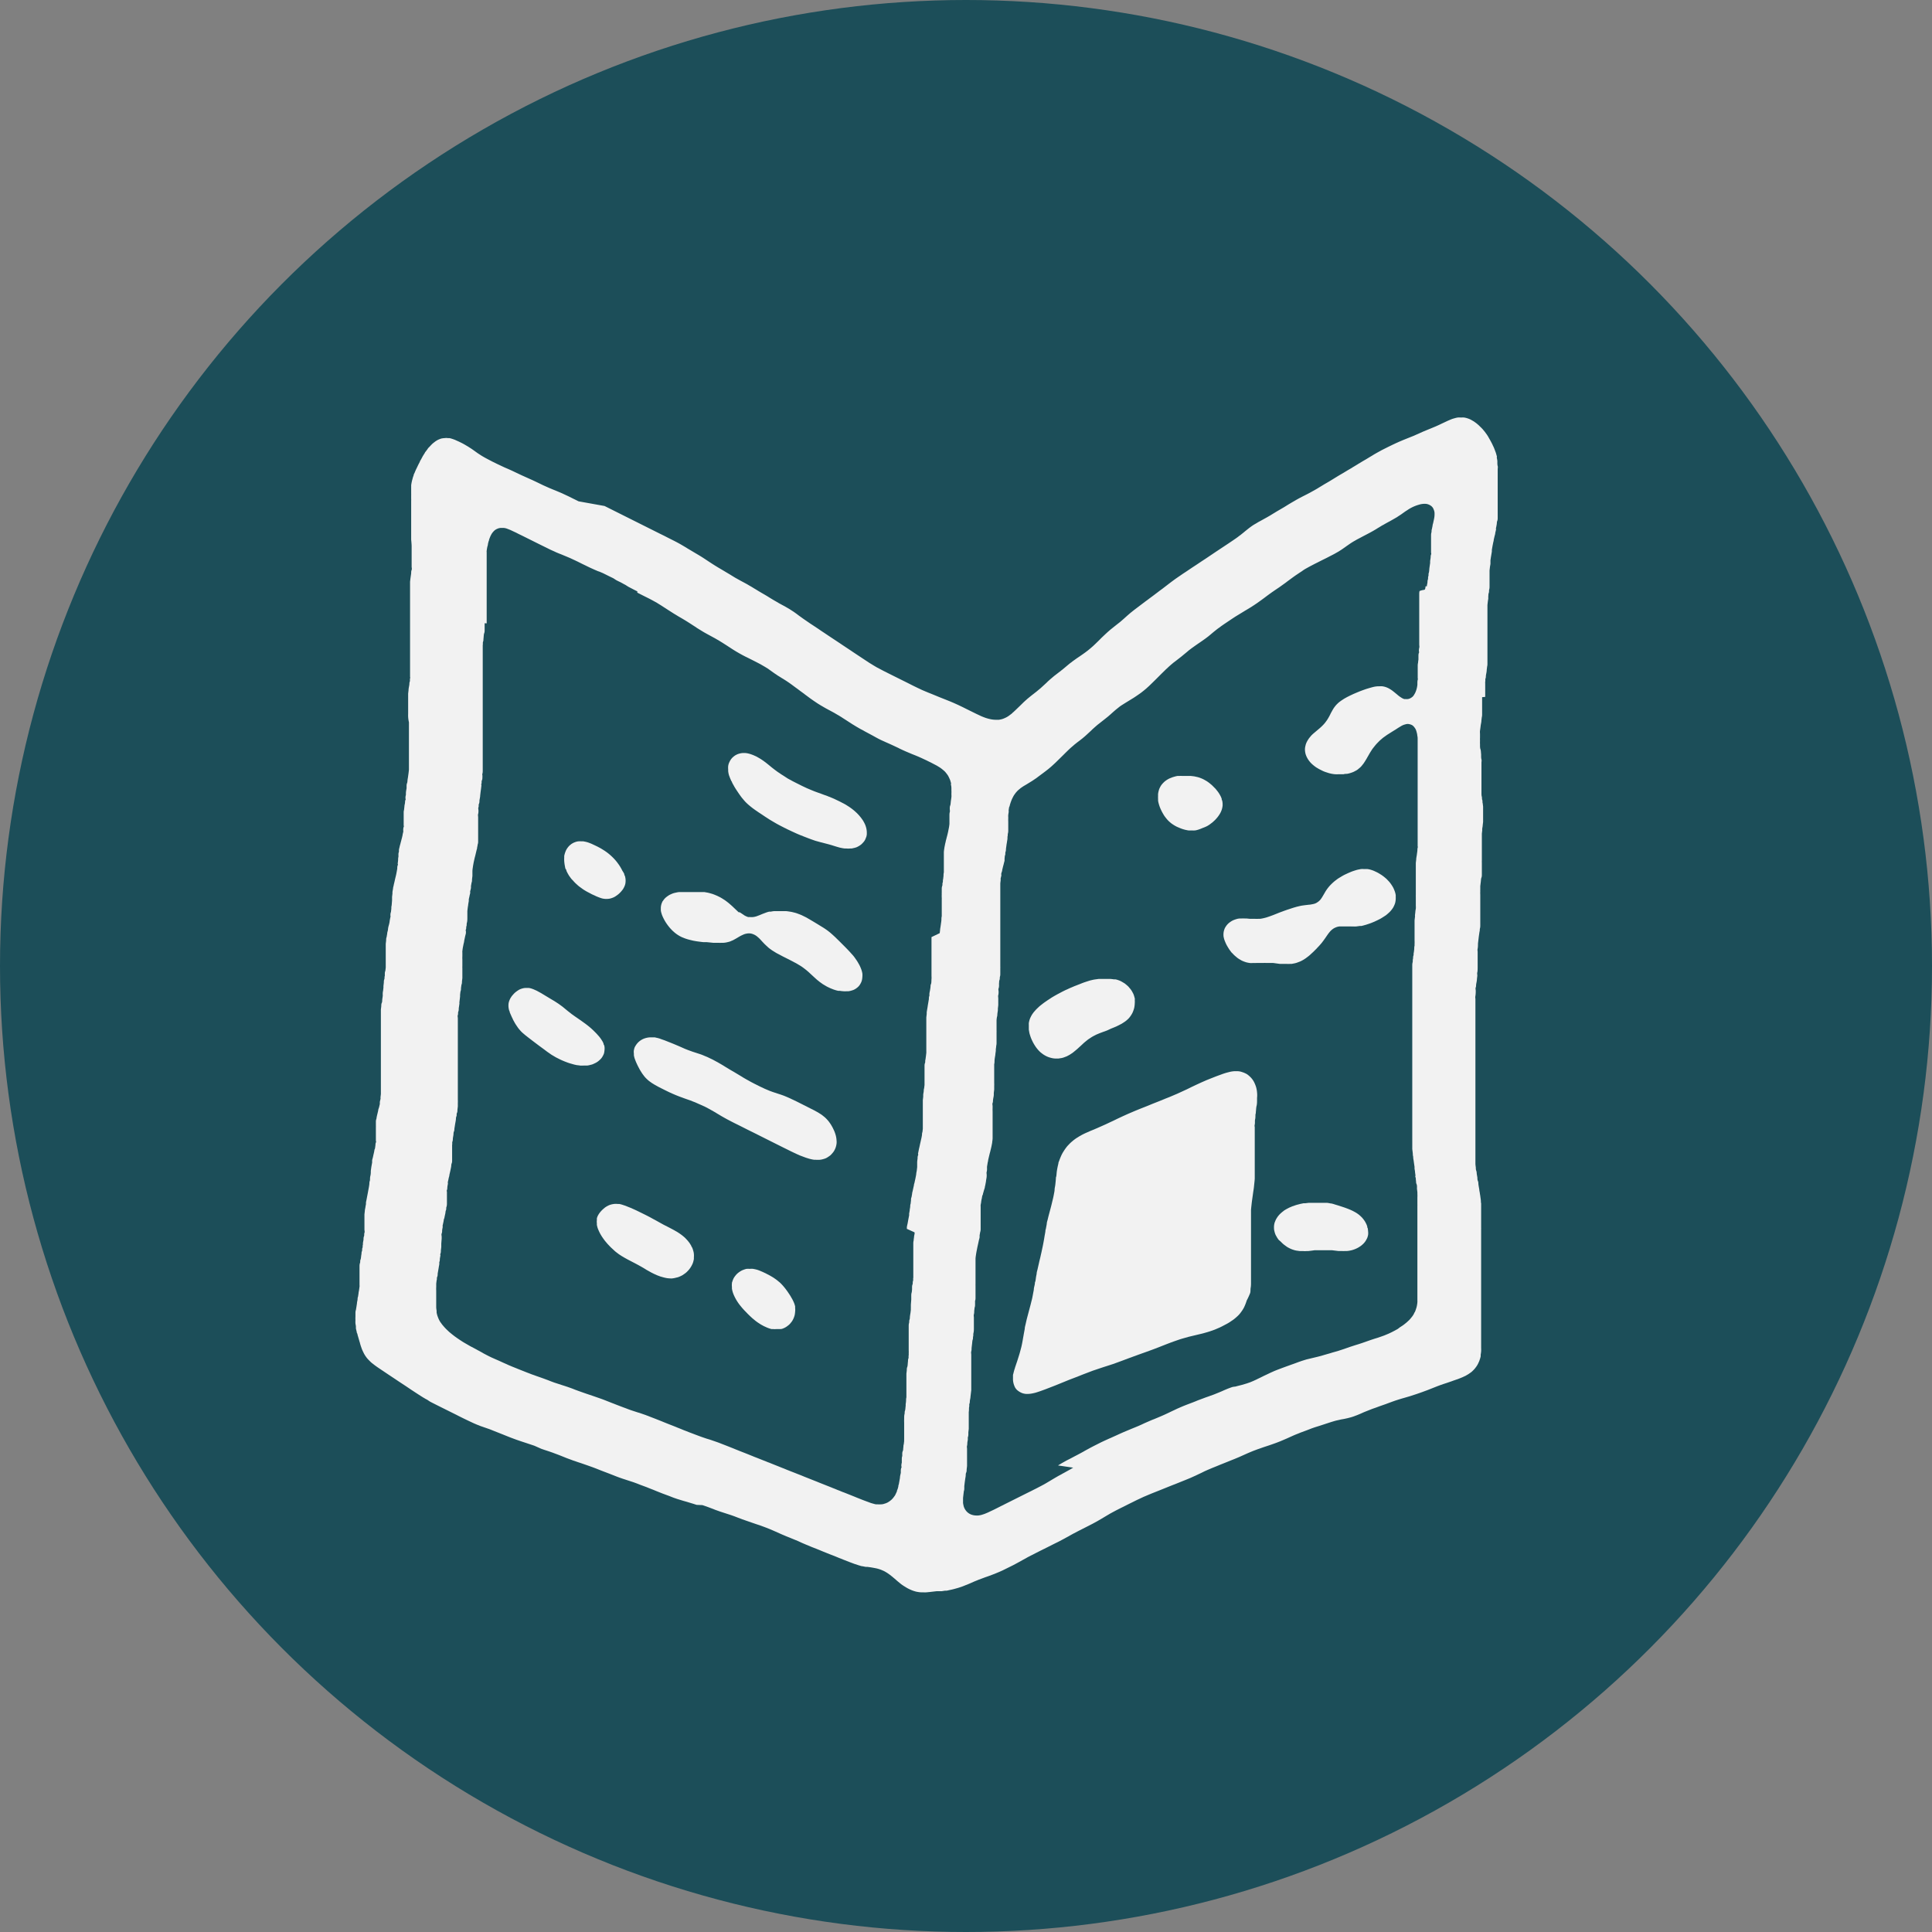
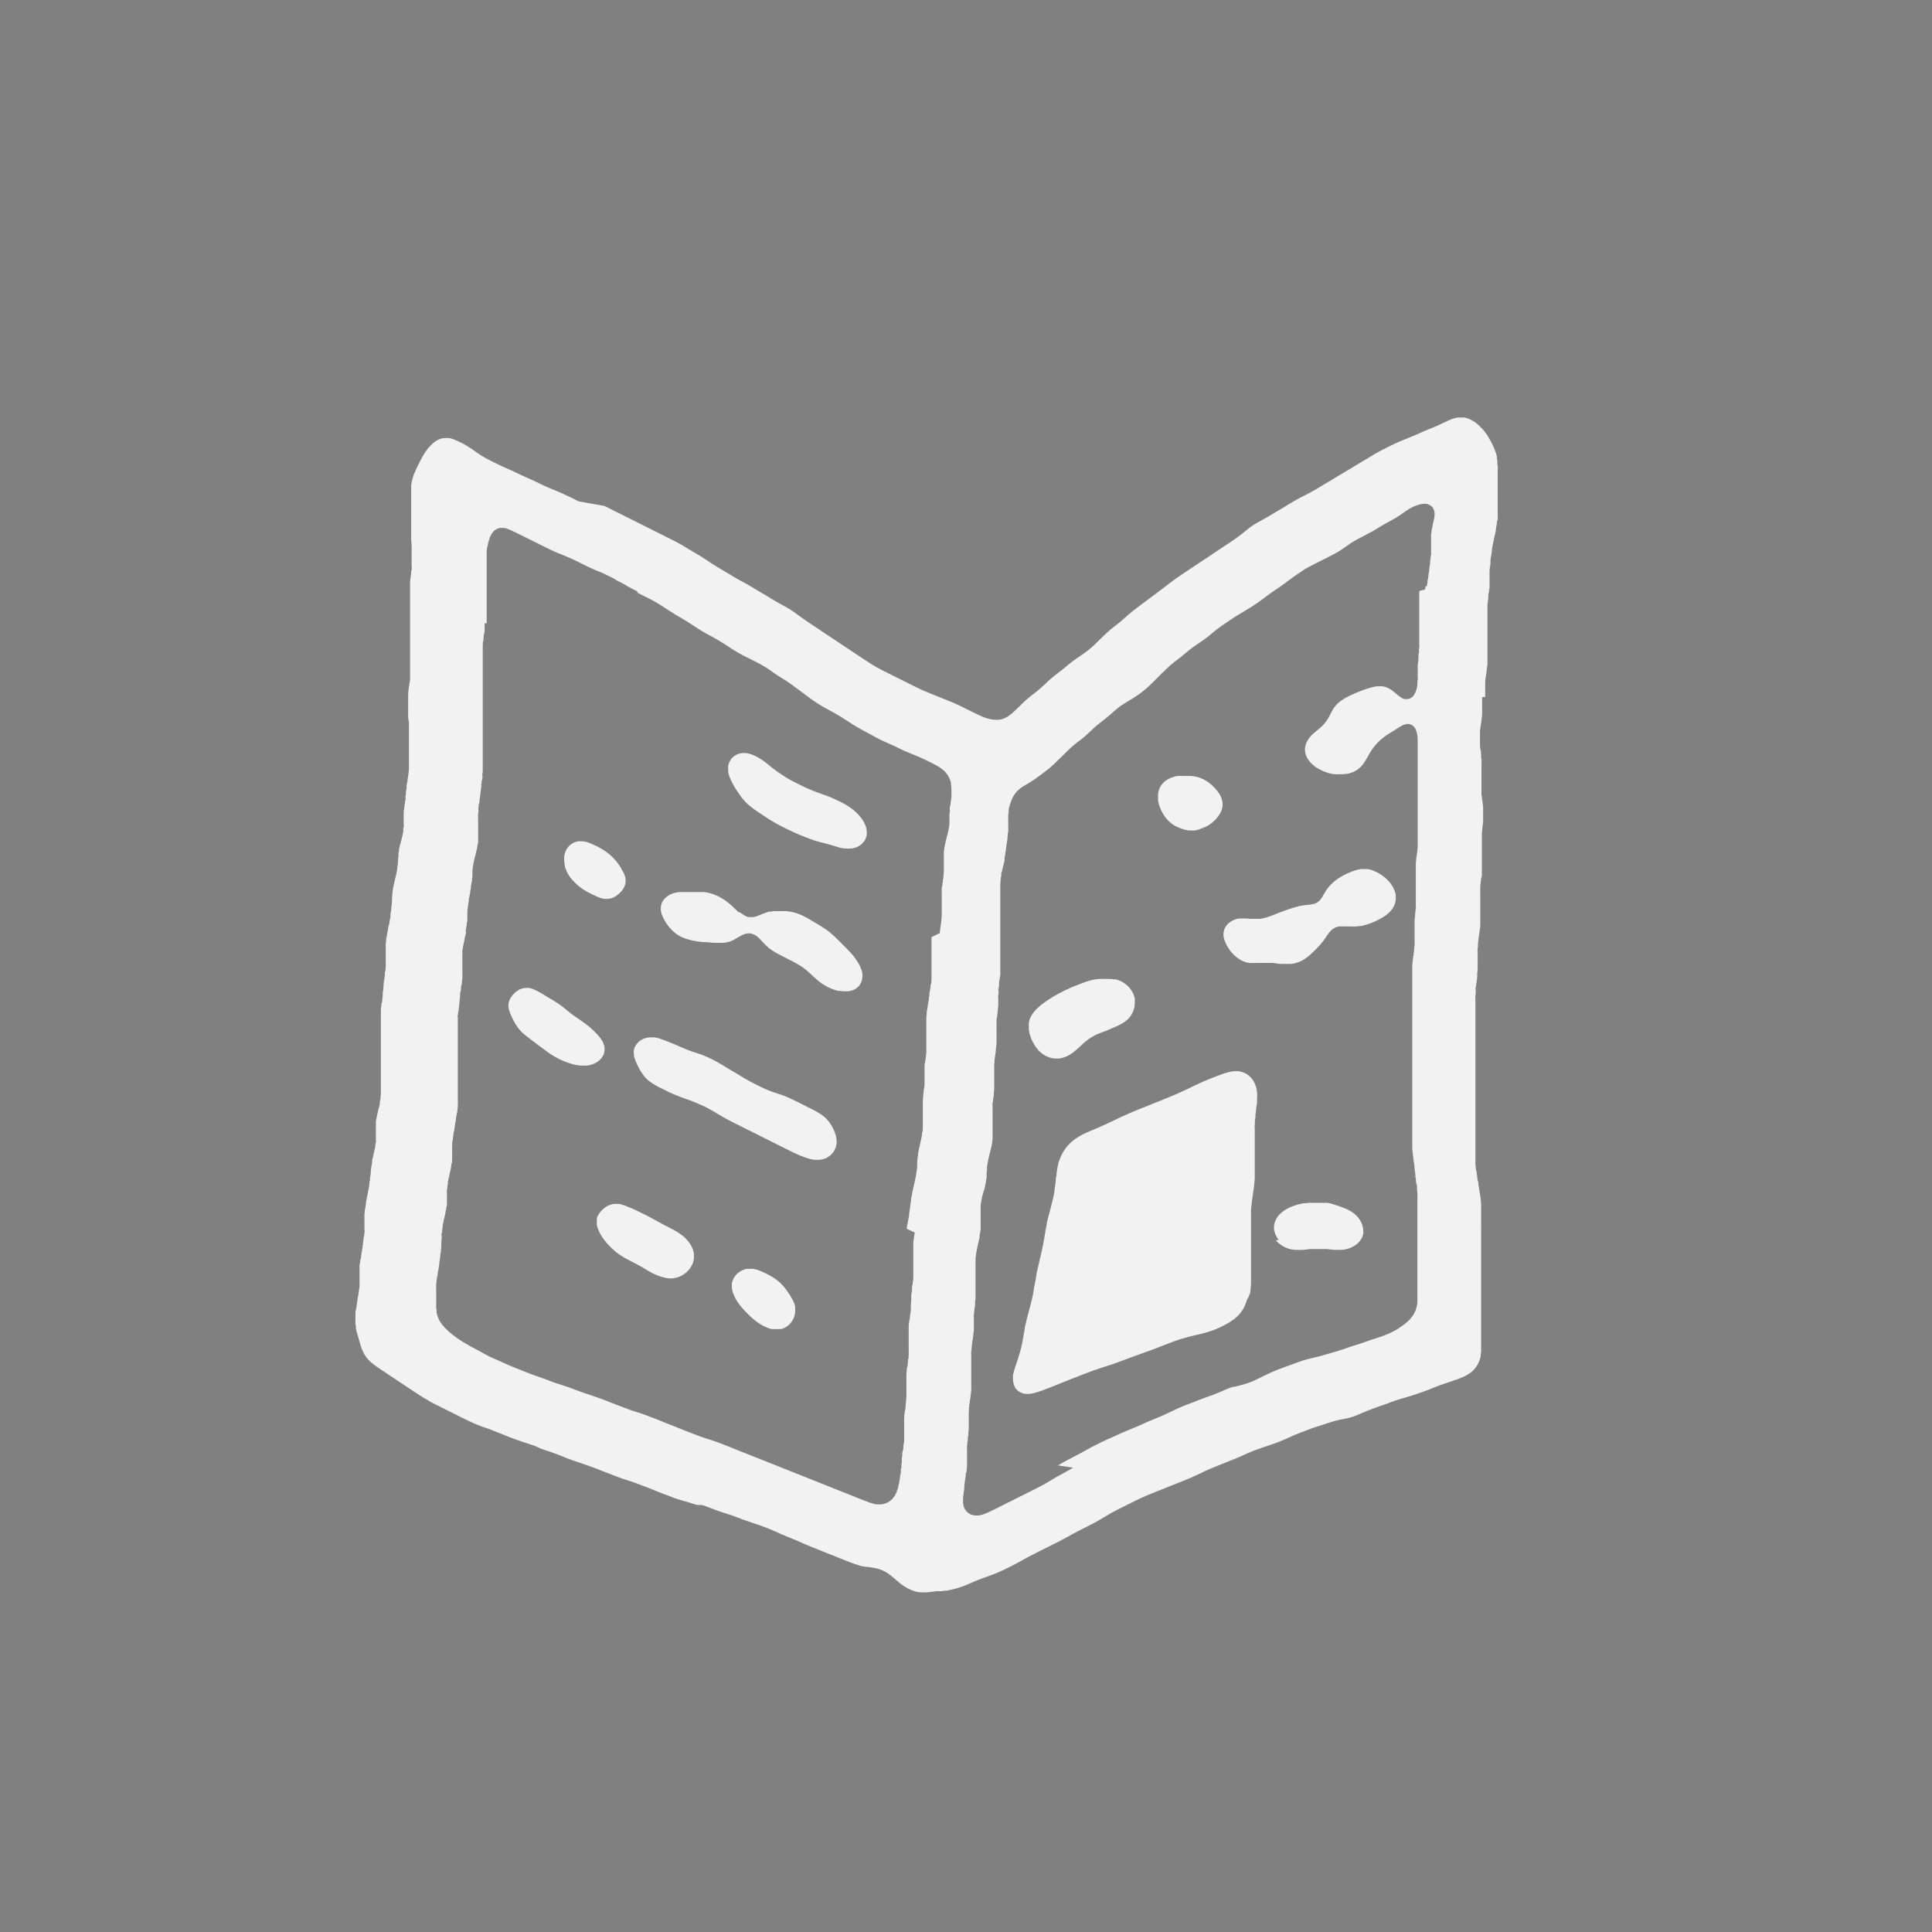
<svg xmlns="http://www.w3.org/2000/svg" id="レイヤー_1" data-name="レイヤー 1" viewBox="0 0 294 294">
  <rect x="0" y="0" width="294" height="294" fill="#808080" stroke="none" />
  <defs>
    <style>.cls-1{fill:#1c4e59;}.cls-2{fill:#f2f2f2;}</style>
  </defs>
-   <circle class="cls-1" cx="147" cy="147" r="147" />
  <path class="cls-2" d="M228.54,109.09c0,.78,0,.78,0,1s0,.34,0,.52,0,.34,0,.51l0,.52c0,.17,0,.34-.05.51l-.06.51c0,.26-.08.51-.11.77s-.07.55-.1.76,0,.35,0,.52,0,.34,0,.51a4.47,4.47,0,0,0,0,.52,4.38,4.38,0,0,0,0,.51c0,.13,0,.22,0,.26s0,.34.07.51.07.51.1.77c0,0,0,.12,0,.25s0,.34.05.52,0,.34,0,.51l0,.51c0,.18,0,.35,0,.52s0,.18,0,.26v.51c0,.26,0,.52,0,.78s0,.34,0,.51v.26c0,.17,0,.34,0,.51l0,.52,0,.26c0,.17,0,.34.05.51s0,.34.07.51,0,.34.07.51l.06.51c0,.12,0,.21,0,.26,0,.25,0,.55,0,.77s0,.56,0,.77,0,.35,0,.52l-.06.51c0,.17-.05.34-.07.51s0,.18,0,.26l-.06.51c0,.17,0,.34,0,.51l0,.52c0,.17,0,.34,0,.51v.26c0,.17,0,.34,0,.51v.52c0,.17,0,.34,0,.52V134a1.43,1.43,0,0,0,0,.26c0,.17,0,.34,0,.51l0,.52c0,.14,0,.23,0,.25,0,.18,0,.35,0,.52s0,.34-.07.51-.07.51-.11.76l-.06.52c0,.17,0,.34,0,.51a2,2,0,0,0,0,.26,4.36,4.36,0,0,0,0,.51c0,.17,0,.34,0,.52s0,.34,0,.51,0,.42,0,.78v.77c0,.17,0,.34,0,.51s0,.13,0,.26,0,.35,0,.52l0,.51c0,.16,0,.24,0,.26,0,.17,0,.34-.05.51s0,.34-.07.51l-.11.77-.06.51-.06.51c0,.21,0,.55-.05.78s0,.34,0,.51,0,.41,0,.77c0,.18,0,.35,0,.52v.26c0,.17,0,.34,0,.51s0,.15,0,.26,0,.6-.05.77,0,.34,0,.52l-.06.51c0,.25-.07.51-.11.76s0,.34-.07.51,0,.35,0,.52,0,.48-.05.77,0,.34,0,.51,0,.35,0,.52v.26c0,.17,0,.34,0,.51V178c0,.18,0,.36,0,.53s0,.35,0,.53,0,.24,0,.26c0,.18,0,.35,0,.53s0,.15,0,.26a4.78,4.78,0,0,0,.06.53c0,.17,0,.34.07.52s.06.35.08.52l.09.52c0,.17,0,.35.08.52s.06.35.08.52.06.38.13.78c0,.18.06.35.08.53s.06.34.08.52.05.35.07.52,0,.35.05.53c0,0,0,.1,0,.26s0,.35,0,.53,0,.35,0,.52,0,.36,0,.53v1.85a1.48,1.48,0,0,1,0,.21v15c0,.26,0,.52,0,.78v1.29c0,.17,0,.34,0,.51s0,.35,0,.52a4.38,4.38,0,0,1,0,.51,4.46,4.46,0,0,1-.07.51c0,.1,0,.19,0,.26a3,3,0,0,1-.14.49,2.53,2.53,0,0,1-.19.48,1.69,1.69,0,0,1-.11.23,3,3,0,0,1-.28.44l-.15.2a4.27,4.27,0,0,1-.36.38,2.08,2.08,0,0,1-.4.32l-.21.15-.44.26-.47.22-.24.1-.48.19-.24.08-.49.17-.24.09-.73.25-.49.16-.49.17-.48.18-.48.19-.48.19-.48.19-.49.18-.24.09-.48.17-.49.17-.49.16-.49.16-.75.22-.49.14-.49.15-.5.16-.48.17-.49.18-.48.18-1,.35-.48.18-.49.17-.24.09-.48.19-.48.19-.24.1-.47.21-.48.2-.24.09a7,7,0,0,1-.73.25l-.5.13-.5.11-.51.09-.25.06-.5.11-.25.07-.5.15-.49.16-1.22.4-.74.23-.49.17-.72.28-1,.37-.24.1-.48.19-.24.1-.47.21-.71.32-.47.2-.47.2-.49.19-.24.09-.48.17-.49.17-.73.24-.49.17-.25.09-.24.08-.72.27-.48.2-.24.1-.47.21-.47.21-.47.21-.24.1-.48.2-.48.19-.47.19-.72.29-.48.19-.48.2-.72.29-.47.2-.24.1-.47.21-.46.23-.47.22-.46.22-.47.21-.24.11-.48.2-.47.19-1.44.58-.24.09-.48.19-.72.29-.72.29-1.43.57-.48.2-.47.2-.24.1-.47.22-.47.22-.23.11-.46.23-.69.34-.69.35-.47.23-.69.35-.45.24-.46.25-.22.13-.44.26-.67.4-.67.39-.68.37-.68.35-.69.35-.69.35-.46.24-.46.24-.45.25-.22.13-.23.12-.45.25-.23.12-.45.24-.23.12-.47.23-.46.23-.46.23c-.15.08-.3.16-.46.23l-.23.12-.23.11-.46.23-.69.35-.46.24-.23.11-.46.24-.45.25-.45.25-.45.25-.46.25-.45.24-.93.46-.69.34-.47.21-.48.2-.24.1-.48.18-.48.18-.49.17-.48.18-.49.18-.24.1-.47.19-.47.21c-.35.15-.55.24-.72.3s-.31.13-.48.19l-.24.09-.49.16-.5.14c-.29.08-.45.12-.75.18l-.5.11-.26,0-.51.08-.25,0-.26,0-.25,0-.52.06-.51.06-.51.05a4.41,4.41,0,0,1-.52,0h-.25a3,3,0,0,1-.52-.05,3,3,0,0,1-.5-.11,4.75,4.75,0,0,1-.49-.17l-.23-.1c-.16-.07-.31-.15-.46-.23l-.44-.27c-.15-.09-.29-.19-.43-.29l-.2-.16-.4-.33-.39-.34-.39-.33-.41-.32-.21-.15-.21-.14c-.15-.09-.3-.18-.46-.26l-.44-.19-.27-.09a4.07,4.07,0,0,0-.5-.13l-.25-.05-.51-.09-.51-.07-.26,0-.5-.1c-.17,0-.34-.08-.5-.12l-.25-.08-.49-.16-.24-.09-.48-.18-.72-.28-.48-.19-.48-.19-.48-.2-.48-.19-.24-.09-.48-.19-.72-.29-.24-.1-.71-.29-.72-.28-.48-.2-.48-.2-.47-.2-.7-.32-1-.41-.24-.1-.48-.19-.47-.2-.24-.1-.47-.21-.47-.21-.48-.21-.47-.2-.48-.19-.48-.18-.49-.18-.49-.16-.73-.25-.49-.17-.49-.17-.48-.17-.72-.27-.49-.19-.48-.17-.49-.16-.25-.08-.49-.16-.49-.16-.73-.26-.24-.1-.48-.18-.48-.18-.49-.17-.24-.08L109,232l-.49-.16-.5-.15-.49-.15-.5-.14-.49-.15-.49-.15-.49-.17-.24-.09-.48-.19-1-.37-.48-.19-.48-.19-.48-.2-.24-.09-.48-.19-.24-.1-1-.37-.48-.19-.49-.18-.24-.08-.49-.16-.49-.16-.49-.16-.49-.17-.48-.18-.48-.19-.72-.28-1-.38-.48-.19-.48-.19-.48-.18-.73-.26-.49-.17-.49-.17-.49-.16-.48-.17-.25-.08-.48-.18-.49-.18-.72-.29-.48-.19-.48-.18-.48-.18-.49-.17-.24-.08-.49-.16-.49-.17L84.31,223l-1.23-.41-.73-.24-.73-.25-.49-.18-.24-.09-.24-.09-.48-.19-.72-.29-.48-.19-.48-.19-.48-.19-.47-.19L76.1,220l-.24-.1-.24-.09-.47-.2-.24-.11-.47-.22-.23-.11-.46-.22-.47-.23-.46-.23a2.53,2.53,0,0,1-.23-.12l-2.31-1.15-.92-.46-.69-.35-.23-.12L68,216l-.23-.12-.44-.26-.22-.14-.44-.28-.43-.28-.64-.42-.43-.29-.43-.29-1.08-.71-.64-.43-.86-.57-.64-.43-.64-.43-.43-.29-.21-.15c-.14-.1-.28-.2-.41-.31l-.21-.16a4.14,4.14,0,0,1-.38-.35c-.12-.12-.24-.24-.35-.37s-.21-.27-.31-.42a3.83,3.83,0,0,1-.25-.44c-.08-.16-.15-.31-.22-.47a2.21,2.21,0,0,1-.09-.24c-.09-.25-.14-.4-.24-.74,0-.09-.05-.17-.07-.25s-.25-.87-.29-1,0-.15-.07-.25-.06-.22-.07-.24l-.12-.51,0-.25c0-.17-.05-.34-.07-.51a4.36,4.36,0,0,1,0-.51,4.43,4.43,0,0,1,0-.52c0-.17,0-.34,0-.51s0-.34.07-.51c.06-.34.11-.68.16-1,0-.17.05-.34.08-.51s0-.34.08-.51l.08-.51c0-.17.06-.34.08-.51s.05-.34.07-.51,0-.14,0-.26,0-.34,0-.51,0-.15,0-.26l0-.52c0-.17,0-.34,0-.51s0-.2,0-.26,0-.34,0-.51,0-.2,0-.26,0-.34.07-.51,0-.34.08-.51.08-.51.13-.76,0-.34.08-.51,0-.34.08-.51,0-.34.08-.51l0-.26.09-.5c0-.17,0-.34.07-.51s0-.34.07-.52,0-.34,0-.51,0-.34,0-.51l0-.52,0-.51c0-.14,0-.23,0-.26s0-.34,0-.51l.06-.52c0-.17.05-.34.08-.51a4.54,4.54,0,0,1,.09-.51c0-.11,0-.19,0-.25s.07-.34.1-.51c.06-.33.13-.67.19-1s.1-.54.14-.76.06-.34.08-.51,0-.34.07-.51,0-.39.09-.77.06-.68.07-.77.07-.56.11-.77l.09-.5,0-.26c0-.17.07-.33.11-.5s.07-.34.11-.5.08-.34.11-.51,0-.15.06-.25.07-.34.1-.51,0-.34.08-.51,0-.19,0-.25,0-.34,0-.51,0-.35,0-.52l0-.51,0-.52a2.28,2.28,0,0,0,0-.26c0-.17,0-.34,0-.51s0-.34.08-.51a4.54,4.54,0,0,1,.09-.51l.12-.5.06-.25c0-.17.08-.33.13-.5l.12-.5c0-.14,0-.23,0-.25,0-.17.07-.34.1-.51s0-.15,0-.25l.06-.52c0-.17,0-.34,0-.51s0-.34,0-.52c0,0,0-.1,0-.25v-9c0-.18,0-.35,0-.52v-.26c0-.17,0-.34,0-.51s0-.2,0-.26l0-.52c0-.17,0-.34,0-.51l.06-.51c0-.17,0-.34.08-.51s.05-.34.07-.51.05-.34.07-.51,0-.17,0-.26,0-.34.05-.51l.06-.51s0-.12,0-.26l.06-.51c0-.17,0-.34.07-.51s0-.35.08-.52l0-.25c0-.17,0-.34.08-.51l.06-.51c0-.15,0-.23,0-.26s0-.34,0-.51l0-.52c0-.17,0-.34,0-.51s0-.35,0-.52,0-.34,0-.52,0-.56,0-.77l.06-.51c0-.17,0-.34.07-.51l.09-.51c0-.17.06-.34.1-.51s0-.27.14-.76.13-.65.15-.76.06-.33.1-.5,0-.16,0-.26,0-.34.08-.51l.06-.51c0-.17,0-.34.05-.51l.06-.77c0-.18,0-.35,0-.52l.06-.51s0-.12,0-.25l.09-.51c0-.17.07-.34.1-.51s.1-.42.17-.75.13-.54.18-.76.07-.34.1-.5l.09-.51c0-.17,0-.34.07-.51s0-.16,0-.26l.06-.51c0-.17,0-.34.05-.52a1.61,1.61,0,0,0,0-.25c0-.17,0-.34.08-.51a2.43,2.43,0,0,1,0-.26c0-.16.07-.33.1-.5s.09-.33.13-.5.09-.33.13-.5.09-.33.13-.5a2.25,2.25,0,0,1,.06-.25c0-.17.07-.34.1-.51s0-.16,0-.25,0-.34.07-.51,0-.13,0-.26,0-.34,0-.51l0-.52c0-.36,0-.52,0-.77s0-.34.05-.51l.06-.52c0-.17.05-.34.08-.51s0-.34.08-.51,0-.14,0-.25,0-.34.07-.51a2.44,2.44,0,0,1,0-.26c0-.25.06-.51.1-.76l0-.26c0-.17,0-.34.07-.51s.06-.34.08-.51.06-.34.08-.51.05-.34.07-.51l.06-.52c0-.17,0-.34,0-.51s0-.49,0-.77,0-.35,0-.52,0-.51,0-.77v-4.64a4.7,4.7,0,0,1-.12-1.29v-.52s0-.13,0-.25v-.52c0-.17,0-.34,0-.52l0-.51c0-.16,0-.24,0-.26s0-.34,0-.51l.06-.51c0-.26.07-.51.11-.77s0-.34.07-.51,0-.34.05-.51,0-.18,0-.26,0-.34,0-.51,0-.35,0-.52,0-.34,0-.51,0-.35,0-.52v-.77c0-.35,0-1,0-1V96.16s0-.52,0-.78,0-.61,0-.77v-.78c0-.17,0-.34,0-.51s0-.34,0-.52,0-.34,0-.51,0-.23,0-.26,0-.34,0-.51l.06-.51.11-.77c0-.17,0-.34.07-.51s0-.34,0-.51,0-.2,0-.26l0-.51c0-.07,0-.16,0-.26s0-.35,0-.52,0-.34,0-.51,0-.35,0-.52v-.51c0-.35-.07-1-.07-1V79.16a1.43,1.43,0,0,0,0-.25v-.52a2.54,2.54,0,0,0,0-.26c0-.17,0-.34,0-.51s0-.34,0-.52a2.42,2.42,0,0,0,0-.25,6.26,6.26,0,0,1,.21-1,2.81,2.81,0,0,1,.16-.49c0-.16.12-.32.18-.48s.06-.14.1-.24.14-.31.22-.47l.22-.46.24-.46c0-.1.08-.17.11-.23s.17-.3.25-.46.17-.29.26-.44l.14-.22c0-.07.09-.14.14-.21l.31-.42c0-.06.1-.13.16-.19s.23-.25.35-.37a2.82,2.82,0,0,1,.36-.33l.23-.18a4,4,0,0,1,.44-.27,4.78,4.78,0,0,1,.48-.19,3,3,0,0,1,.51-.07,1.83,1.83,0,0,1,.52,0l.25,0a4.91,4.91,0,0,1,.51.15,3.66,3.66,0,0,1,.46.18l.47.21c.39.19.52.25.92.48l.44.26.44.28.21.14.42.3.42.3.43.28.22.14.45.26.45.24.46.24c.15.08.3.16.46.23l.46.23.47.22.23.11.47.22.47.2.47.21.24.11.46.22.47.22.46.22.47.21.71.32.47.21.47.22.46.22.7.34.47.21.47.21.48.2.47.19.48.2.47.2.47.22.47.22.23.11.46.23.47.23.46.23L95,80l8.53,4.27c.31.15.62.3.92.46l.69.35.46.23.46.24c.39.21.51.28.9.51l.44.26.22.14.44.26.67.4.22.13.44.26.44.27.43.28.65.43.43.28.44.28.44.27.44.26.44.26.45.27.44.26.44.27.44.27.45.25.45.25.45.24.46.25.44.26.23.13.44.27.22.13.44.27.44.26.45.26.44.26.22.14.44.27.44.26.23.13.44.26.46.25.45.24.22.13.45.26.43.28c.15.09.29.19.43.29l.21.15.41.31.42.3.21.15.42.29.22.15.42.29.43.28.86.57c.28.2.57.39.86.58l.64.43.86.57.86.57.43.29,1.28.85.22.15,1.28.85.65.43.43.28c.14.1.29.19.44.28l.44.27.44.26.46.24.45.24.23.12c.16.07.31.15.46.23l.46.23,2.77,1.38.69.35.7.34.7.33.47.2.48.2.48.19,1.19.49.48.19.48.19.72.29.47.2.71.32.46.22.23.11.46.23.93.46.69.34.47.22.23.11c.28.12.47.19.72.28a6.93,6.93,0,0,0,.75.2,4.31,4.31,0,0,0,1,.08l.25,0a4.64,4.64,0,0,0,.51-.11,3.85,3.85,0,0,0,.47-.19,3.25,3.25,0,0,0,.45-.25l.42-.31.2-.16c0-.05.11-.1.19-.18s.25-.23.37-.35l.56-.54.37-.36.18-.18.38-.35a1.92,1.92,0,0,0,.19-.17l.4-.33.4-.32.21-.16.2-.16c.14-.1.27-.21.4-.32s.27-.22.4-.33l.57-.52.38-.35.18-.18.39-.35.39-.33c.13-.11.26-.22.4-.32l.41-.32.41-.31a1.72,1.72,0,0,1,.2-.16l.4-.33.39-.33.4-.33.21-.15.2-.16.42-.3.21-.15.43-.29.42-.29.42-.3.41-.31.4-.33.39-.34.37-.35.37-.36c.19-.18.37-.37.55-.55l.56-.53.38-.35.39-.34.4-.32.2-.16L173,98l.41-.32.19-.16.39-.34.39-.35.19-.17c.2-.17.4-.35.59-.5l.4-.32.41-.31.62-.47.41-.31.41-.31.21-.15.21-.16.62-.46.41-.31.2-.15.42-.32.41-.3,1-.77.41-.31.42-.31.21-.15.42-.29.22-.15.42-.29.43-.28,1.07-.72.43-.28,1.08-.72.43-.28,1.07-.72.43-.29,1.28-.85.65-.43.64-.43.64-.44c.14-.1.28-.2.41-.31l.21-.15.4-.32.4-.33.4-.32c.31-.24.53-.4.84-.6l.45-.26a4.83,4.83,0,0,1,.45-.26l.67-.37.45-.25.45-.26.44-.27.66-.4.67-.39.44-.26.66-.41.44-.26.45-.26.22-.13.45-.25.46-.24.69-.35.46-.24.45-.25.22-.12.45-.26.44-.27.22-.13.44-.27.45-.26.44-.26.44-.27.44-.27.44-.27.67-.39.66-.4.67-.39c.29-.18-.08,0,.22-.14l.66-.4a1.83,1.83,0,0,1,.22-.13l.44-.27.22-.13c.39-.22.45-.26.89-.53l.44-.26.22-.14.45-.26.22-.12.45-.25.23-.12.46-.23.46-.23.7-.34.47-.22.23-.1c.16-.08.54-.23.71-.31l.72-.29,1-.4.47-.21.47-.21.47-.21.48-.2.71-.29.48-.2.24-.1.47-.21.46-.22.47-.22.47-.22.47-.2.24-.09.5-.14.25-.05a2.24,2.24,0,0,1,.52,0,2.92,2.92,0,0,1,.51,0,3.59,3.59,0,0,1,1,.33l.45.26.21.15a4,4,0,0,1,.4.32,1.3,1.3,0,0,1,.19.17l.37.36.18.19.33.4.3.41c.1.15.19.29.27.44s.24.41.38.68.16.3.23.46.06.13.11.23.14.31.2.48l.09.24.09.24c.05.16.09.33.14.49s0,.14,0,.26a4,4,0,0,1,.09.5s0,.14,0,.26,0,.34.05.51,0,.35,0,.52,0,.34,0,.51v.26c0,.11,0,.19,0,.26v3.92c0,.17,0,.35,0,.52v.27c0,.17,0,.35,0,.52s0,.36,0,.53,0,.35,0,.53,0,.35-.07.52-.05.35-.08.52-.06.35-.1.52,0,.15,0,.26l-.12.51c0,.18-.07.35-.11.52l-.12.51c0,.18-.07.35-.1.52s-.07.35-.1.52l-.09.52a2.34,2.34,0,0,1,0,.26c-.1.61-.1.61-.13.78s-.05.35-.08.52l0,.26s0,.13,0,.26-.06.35-.08.53l-.06.52c0,.18,0,.35,0,.53s0,.13,0,.26l0,.53,0,.52c0,.18,0,.35,0,.53s0,.35-.05.52,0,.35-.07.53-.05.35-.07.52,0,.12,0,.26-.05.35-.07.52l-.06.53c0,.21,0,.54,0,.79,0,.06,0,.15,0,.26s0,.35,0,.53,0,.48,0,.79v3.92c0,.31,0,.54,0,.78s0,.34,0,.51,0,.35,0,.52,0,.22,0,.26,0,.34,0,.51,0,.34-.05.51l-.06.51c0,.26-.07.52-.11.77s0,.34-.07.51,0,.34-.05.51a2.28,2.28,0,0,0,0,.26c0,.17,0,.34,0,.52s0,.34,0,.51,0,.35,0,.52v.5M76.75,97.84v.25c0,.17,0,.35,0,.52s0,.23,0,.25c0,.17,0,.34-.07.51s-.07.51-.1.77,0,.34-.07.51,0,.34-.05.51l0,.26,0,.51c0,.1,0,.19,0,.26s0,.35,0,.52,0,.13,0,.25v.78c0,.17,0,.34,0,.51v13.92c0,.17,0,.34,0,.51s0,.66,0,.78l0,.51s0,.13,0,.26,0,.34-.05.51,0,.18,0,.25a2,2,0,0,1,0,.26c0,.17,0,.34-.08.51s0,.34-.07.51,0,.11,0,.25l-.06.51-.07.52-.06.51c0,.24-.06.42-.11.76,0,.17,0,.34-.08.51s0,.34-.07.51,0,.34,0,.51,0,.35-.05.52,0,.34,0,.51,0,.15,0,.26,0,.34,0,.52,0,.34,0,.51,0,.34,0,.52v.25c0,.18,0,.35,0,.52s0,.34,0,.51,0,.35,0,.52,0,.34-.07.51a4,4,0,0,1-.09.5c0,.08,0,.16-.05.26l-.12.5-.12.5c-.09.32-.13.53-.18.75s-.07.33-.1.5-.06.34-.08.51a4.43,4.43,0,0,0-.06.51c0,.1,0,.19,0,.26s0,.34,0,.51l-.06.51c0,.17,0,.34-.07.51l-.09.51c0,.06,0,.14,0,.25s-.07.34-.11.51,0,.19,0,.25-.08.33-.11.5-.08.34-.11.51a2,2,0,0,0,0,.25l-.09.51c0,.16-.05.33-.07.51l-.06.51c0,.17,0,.34,0,.51s0,.34,0,.51,0,.53-.07.77,0,.35-.07.52,0,.33-.08.5,0,.21,0,.26,0,.13,0,.25-.07.33-.11.5-.07.34-.11.51l-.05.25c0,.16-.07.33-.1.5s-.07.34-.1.51-.05.34-.07.51,0,.12,0,.25,0,.35,0,.52a4.36,4.36,0,0,0,0,.51c0,.17,0,.35,0,.52s0,.34,0,.51a1.43,1.43,0,0,0,0,.26c0,.17,0,.34,0,.51s0,.35,0,.52,0,.34,0,.51l-.06.51c0,.17,0,.34-.08.51l-.07.51c0,.17,0,.34-.08.51l-.06.51c0,.34,0-.08,0,.26-.06.53-.06.53-.09.77s0,.22,0,.25-.06.44-.11.77c0,.17,0,.34-.07.51s0,.34-.07.51,0,.34,0,.51,0,.34,0,.51,0,.14,0,.26,0,.34,0,.52v.25c0,.18,0,.35,0,.52v8.5c0,.17,0,.35,0,.52v.26c0,.17,0,.34,0,.51s0,.34,0,.52a4.36,4.36,0,0,1,0,.51c0,.17,0,.34,0,.51l-.06.52c0,.17,0,.34-.08.5s0,.34-.08.51-.06.34-.08.51-.09.51-.13.77-.05.34-.08.5,0,.34-.08.51-.06.34-.08.51-.06.34-.08.51,0,.34-.07.51,0,.34-.05.52l0,.51c0,.13,0,.22,0,.26l0,.51,0,.52c0,.17,0,.34,0,.51s0,.34-.07.51-.05.34-.08.51-.07.34-.1.5-.1.43-.17.76c0,.17-.08.33-.11.5s-.07.34-.11.51,0,.13,0,.25-.06.34-.08.51,0,.34-.07.51,0,.18,0,.25,0,.35,0,.52l0,.51c0,.17,0,.34,0,.52s0,.19,0,.25,0,.34-.07.51,0,.34-.08.51-.06.34-.1.51-.07.33-.11.5,0,.16-.06.25-.07.34-.11.51-.07.33-.11.5,0,.21,0,.25l-.09.51c0,.17,0,.34-.07.51s0,.34,0,.51,0,.23,0,.26l-.06.77c0,.17,0,.34,0,.51l-.06.52c0,.17,0,.34-.07.51s0,.12,0,.25l-.09.51c0,.17,0,.34-.08.51l0,.25c0,.17-.06.34-.08.51-.07.43-.09.54-.17,1,0,.17,0,.34-.08.51s0,.34-.08.51l-.06.51c0,.17,0,.34,0,.51a4.41,4.41,0,0,0,0,.52c0,.17,0,.34,0,.51s0,.34,0,.52v.51c0,.17,0,.35,0,.52l0,.51a4.43,4.43,0,0,0,.06.51c0,.11,0,.2,0,.26a4.54,4.54,0,0,0,.12.5l.09.24a4,4,0,0,0,.21.47,2.44,2.44,0,0,0,.28.43,3.22,3.22,0,0,0,.32.41,6.77,6.77,0,0,0,.53.57l.37.35.4.33.41.32.42.3.43.29.43.28.22.13.45.26.45.26.46.24.45.24.23.13.23.12.45.25.22.13.23.12.46.24.47.23.47.21.71.31.7.32.48.21.23.11.24.1.48.2.48.19.24.1.48.19.48.19.48.19.24.09.49.19.24.08.49.18.49.17.48.17.73.27.48.19.49.18.25.08.49.16.49.16.25.08.49.16.73.26.48.19.49.18.48.17.74.26.24.08.74.25.49.17.49.17.48.17.49.19.48.19.48.19.24.09.48.19,1,.38.49.18c.29.12.45.17.73.27l.49.16.49.16.25.07.49.17.49.17a1.82,1.82,0,0,0,.24.09l.48.19.73.28.48.19.48.19.24.1.72.29.72.28.48.19.24.1.48.19.48.2.24.09.48.19,1,.38.48.18.49.18.73.25.5.15.24.08.49.17.49.17.24.09.49.19.72.28.48.19.48.19.24.1.72.29.72.28.48.19.72.29.24.1.49.19.48.19.48.19.24.09.48.2a2.34,2.34,0,0,1,.24.09l.72.29.48.19.72.29c.2.07.28.11.72.29l.48.19.72.28.25.1.72.28.48.2.48.19.48.19.48.19.48.19.24.1.48.19.48.19.48.19.48.19.24.1.24.09.48.2.24.09.48.2.25.09.48.19.48.19.72.29.24.1.48.19.48.19.48.18.25.09.48.18.5.14.25.06.26,0a2.9,2.9,0,0,0,.51,0,1.44,1.44,0,0,0,.51-.09,2.5,2.5,0,0,0,.48-.18l.23-.14a3.9,3.9,0,0,0,.4-.31l.18-.19c.11-.13.21-.27.31-.41s.06-.12.12-.23a4,4,0,0,0,.21-.47c0-.05,0-.13.08-.25a4.43,4.43,0,0,0,.13-.49c0-.07,0-.15.06-.26l.09-.5.09-.51c0-.25.08-.51.13-.76,0-.1,0-.18,0-.26s0-.34.08-.51,0-.2,0-.25,0-.34.07-.51l0-.26,0-.25c0-.17,0-.34.07-.51a2.23,2.23,0,0,0,0-.26c0-.17,0-.34.08-.51s.05-.34.08-.51,0-.34.07-.51l.06-.51a1.64,1.64,0,0,1,0-.26l0-.51s0-.12,0-.26,0-.34,0-.51,0-.35,0-.52V220l0-.51a4.67,4.67,0,0,1,0-.52c0-.14,0-.23,0-.25s0-.34.05-.51,0-.35.07-.52.07-.51.11-.76c0,0,0-.11,0-.26a4.43,4.43,0,0,0,.06-.51c0-.17,0-.34.05-.51l0-.52c0-.17,0-.34,0-.51s0-.2,0-.26c0-.26,0-.51,0-.77s0-.35,0-.52c0,0,0-.11,0-.25s0-.35,0-.52,0-.23,0-.26l.06-.51c0-.17,0-.34.07-.51s.07-.51.1-.76,0-.35.07-.52,0-.34.05-.51a2,2,0,0,0,0-.26,4.36,4.36,0,0,0,0-.51c0-.14,0-.22,0-.26s0-.34,0-.51,0-.52,0-.78,0-.34,0-.51v-.26c0-.17,0-.34,0-.51l0-.52c0-.14,0-.23,0-.25,0-.18,0-.35.05-.52s0-.34.07-.51.05-.34.07-.51.05-.34.08-.51l.06-.51a1.47,1.47,0,0,1,0-.26c0-.17,0-.34,0-.51l.06-.77c0-.17,0-.34,0-.51s0-.35.05-.52.05-.34.07-.51c0,0,0-.09,0-.25s0-.34.07-.51,0-.34.07-.51,0-.35.05-.52a1.81,1.81,0,0,0,0-.25c0-.17,0-.35,0-.52s0-.34,0-.51,0-.22,0-.26,0-.34,0-.52v-1c0-.17,0-.34,0-.51s0-.34,0-.52,0-.34,0-.51l0-.52c0-.17,0-.34.05-.51a4.43,4.43,0,0,1,.06-.51c0-.17.05-.34.08-.51s0-.12,0-.25L141,190c0-.14,0-.22,0-.26s.06-.33.1-.5.09-.51.14-.76.07-.34.1-.51,0-.14,0-.25l.09-.51c0-.17.05-.34.07-.51s0-.34.07-.51l.06-.51c0-.17,0-.34.08-.51l.09-.51c0-.17.07-.34.1-.5s.08-.34.11-.51l.06-.25c0-.17.08-.33.11-.5s.13-.56.16-.76a4.54,4.54,0,0,0,.09-.51c0-.16.06-.33.08-.51l.06-.51c0-.17,0-.34,0-.51s0-.16,0-.26a4.43,4.43,0,0,1,.06-.51c0-.17,0-.34.07-.51s0-.2,0-.25.07-.34.1-.51.07-.33.11-.5.07-.34.11-.51c.08-.34.12-.54.17-.75s.07-.34.1-.51,0-.34.08-.51l.06-.51c0-.17,0-.34,0-.51l0-.52c0-.06,0-.14,0-.25s0-.35,0-.52,0-.34,0-.51,0-.35,0-.52,0-.34,0-.51,0-.35,0-.52,0-.34,0-.51l.06-.51,0-.26c0-.17.05-.34.07-.51s0-.34.07-.51l.06-.51c0-.06,0-.15,0-.26s0-.34,0-.51,0-.2,0-.26c0-.34,0,.09,0-.26l0-.51c0-.17,0-.34,0-.51s0-.35,0-.52,0-.34.07-.51,0-.34.07-.51l.07-.51.06-.51a2.36,2.36,0,0,0,0-.26c0-.17,0-.34,0-.51l0-.51c0-.18,0-.35,0-.52s0-.34,0-.51,0-.52,0-.78,0-.34,0-.51v-.26c0-.17,0-.34,0-.52s0-.34,0-.51,0-.34,0-.51l.06-.52c0-.14,0-.22,0-.25s.05-.34.08-.51.06-.34.08-.51c.09-.51.1-.6.17-1,0-.17,0-.34.08-.51l0-.25c0-.17.05-.34.08-.51s.06-.34.08-.51,0-.34.08-.51.06-.56.08-.77,0-.34,0-.51,0-.11,0-.26,0-.34,0-.51,0-.35,0-.52v-.77c0-.35,0-.69,0-1v-1c0-.16,0-.25,0-.26,0-.17,0-.34,0-.52s0-.12,0-.25l0-.52c0-.12,0-.2,0-.26L146,145l.06-.51c0-.17.05-.34.07-.51s.05-.34.07-.51a4.43,4.43,0,0,0,.06-.51c0-.17,0-.34.05-.52l0-.51c0-.12,0-.21,0-.26s0-.34,0-.51,0-.52,0-.78,0-.34,0-.51a2.17,2.17,0,0,0,0-.26,4.36,4.36,0,0,1,0-.51,2,2,0,0,1,0-.26c0-.17,0-.34,0-.51s0-.34.07-.51,0-.34.07-.51,0-.34.07-.51l.06-.52c0-.17,0-.34.05-.51l0-.51c0-.11,0-.2,0-.26s0-.34,0-.52,0-.34,0-.51,0-.34,0-.52,0-.23,0-.25,0-.35,0-.52a4.43,4.43,0,0,1,.06-.51,4.54,4.54,0,0,1,.09-.51,5,5,0,0,1,.11-.5,4.54,4.54,0,0,1,.12-.5l.06-.25c.05-.17.09-.33.13-.5s.08-.33.11-.5.07-.34.1-.51.05-.34.07-.51l0-.25c0-.18,0-.35,0-.52l0-.51c0-.17,0-.34.05-.52s0-.34,0-.51,0-.34.07-.51.07-.51.11-.76.05-.34.07-.51,0-.35,0-.52a4.35,4.35,0,0,0,0-.51c0-.13,0-.21,0-.26s0-.34-.05-.51,0-.19,0-.26-.08-.33-.13-.49a2.44,2.44,0,0,0-.1-.24,5.08,5.08,0,0,0-.23-.47,3.91,3.91,0,0,0-.3-.41,2.14,2.14,0,0,0-.36-.38l-.19-.16a4.56,4.56,0,0,0-.42-.31l-.44-.27-.23-.12-.46-.24c-.15-.08-.3-.16-.46-.23l-.46-.23-.24-.11-.47-.22-.47-.21-.48-.2-.48-.19-.24-.1-.47-.2-.24-.1-.47-.21-.47-.22-.23-.12-.47-.22-.47-.22-.71-.32-.23-.1-.24-.11-.47-.21-.46-.23-.46-.25-.45-.25-1.14-.61-.22-.13-.46-.24-.45-.26-.22-.13-.44-.27a1.64,1.64,0,0,1-.22-.14l-.44-.28-.43-.28-.44-.28-.21-.14-.44-.27-.23-.13-.44-.26-.46-.25-.45-.24-.46-.25-.22-.13-.45-.26-.44-.27-.21-.14-.43-.29-.43-.3-.41-.3-.21-.16c-.14-.1-.28-.2-.41-.31l-.63-.46-.41-.31-.21-.15-.42-.31-.2-.15-.42-.3-.43-.29-.44-.28-.22-.13-.22-.14-.44-.27-.21-.15c-.15-.09-.29-.19-.43-.29l-.42-.3-.21-.15-.21-.15-.44-.27-.45-.26-.22-.13-.46-.24-.23-.12-.69-.35-.7-.35-.23-.11-.46-.24-.45-.25-.45-.26-.44-.27-.22-.14-.43-.28-.43-.28-.44-.28-.22-.14-.44-.27a1.79,1.79,0,0,0-.22-.13l-.45-.26-.68-.37-.46-.25-.45-.25-.22-.13-.44-.27-.44-.27-.43-.29-.22-.14-.43-.28-.44-.28-.44-.27-.44-.26-.45-.26-.44-.27-.22-.13-.44-.28-.44-.28-.43-.28-.22-.14-.43-.28-.44-.27-.22-.14-.45-.25-.46-.25-.23-.12-.46-.23-.46-.23-.93-.47L100,93l-.46-.23-.23-.12-.46-.24-.23-.12L98.16,92l-.23-.12-.45-.25L97,91.4l-.23-.12L96.34,91l-.7-.34-.46-.23-.47-.23L94.24,90,94,89.92l-.47-.2-.71-.32-.46-.22-.24-.12-.46-.22-.7-.35-.46-.22-.24-.11-.47-.22-.47-.2-.48-.2-.48-.2-.24-.09-.48-.2-.23-.11-.47-.21-.24-.11-.46-.23-.47-.23-.69-.34-2.55-1.27-.7-.34c-.15-.08-.3-.16-.46-.23l-.47-.22-.23-.11-.49-.19a2,2,0,0,0-.5-.12l-.25,0a1.49,1.49,0,0,0-.76.13,1.54,1.54,0,0,0-.61.45,2,2,0,0,0-.3.42l-.12.23c-.07.16-.13.32-.19.48s0,.14-.07.25a4.07,4.07,0,0,0-.13.5c0,.17-.08.33-.11.5s-.06.34-.08.51,0,.15,0,.26,0,.34,0,.51,0,.13,0,.26,0,.34,0,.51,0,.35,0,.52,0,.34,0,.51v7.48c0,.17,0,.34,0,1m143.07-5.63c0-.17.05-.34.08-.51s0-.34.07-.51,0-.34.07-.51,0-.34.07-.51.08-.63.1-.76.07-.48.11-.77c0-.1,0-.18,0-.25s.05-.34.07-.51,0-.34.07-.51,0-.22,0-.26,0-.34,0-.51l0-.52c0-.17,0-.34,0-.51s0-.34,0-.51l0-.52c0-.17,0-.34.05-.51s0-.34.07-.51L221,83c0-.16.08-.33.11-.5s.08-.34.11-.52a3.4,3.4,0,0,0,.08-.63v-.12a1.49,1.49,0,0,0-.06-.51l-.09-.24a1.14,1.14,0,0,0-.49-.57,1.27,1.27,0,0,0-.23-.12,1.41,1.41,0,0,0-.5-.12,2.86,2.86,0,0,0-1,.13,6,6,0,0,0-1,.38,5.69,5.69,0,0,0-.67.38l-.21.14c-.15.09-.29.19-.43.29l-.42.3-.43.28-.21.14-.45.26-.67.38-.23.12-.45.25-.22.13-.23.12-.44.27-.22.13-.22.14-.44.26-.45.25-.45.24-.69.36-.45.24-.46.24-.22.13a9.36,9.36,0,0,0-.88.54l-.42.29-.42.3-.42.29-.44.28-.44.25-.23.13-.23.12-.45.23-.46.24-.69.34-.69.35-.46.23-.23.12-.46.24-.22.12-.45.25-.22.13L201,90l-.22.14-.43.29-.21.14-.42.3-.42.31-.41.3c-.13.11-.27.21-.41.31l-.42.3-.42.3-.21.14-.43.29-.42.29-.42.3-.42.31-.41.31-.41.3-.21.15-.42.3-.43.29-.43.28-.44.27-.22.13a1.79,1.79,0,0,1-.22.13l-.44.27-1.1.67-.43.28-.85.57-.43.29-.42.29-.42.31-.21.15-.4.32-.2.16-.39.33-.4.33-.41.31-.42.3-.42.29-.22.15-.42.29-.63.45-.41.31-.39.33-.4.33-.4.33-.4.31-.41.32-.41.31a2,2,0,0,1-.2.17l-.38.33-.57.53-.18.18-.37.36-.91.91-.55.54-.37.36-.19.18-.19.17a4.32,4.32,0,0,1-.39.34l-.19.16-.41.32-.21.15-.42.29-.43.29-.44.27-.44.27-.44.27-.43.27-.22.14-.21.15-.4.32-.2.16-.39.34-.38.34-.39.34-.2.16-.4.32-.41.32-.2.16-.41.32-.38.33-.39.35-.18.18-.38.35-.38.35-.19.17-.39.33-.41.32-.41.31-.4.32-.39.34c-.16.13-.36.32-.57.52l-.37.36-.36.36-.55.54-.55.54-.19.18-.38.35-.19.17-.39.33-.41.32-.41.31-.62.46-.41.31-.43.29-.21.14-.44.27-.44.27-.44.26-.4.27-.37.31a2.4,2.4,0,0,0-.23.23,3.12,3.12,0,0,0-.32.4,2.47,2.47,0,0,0-.27.44c-.08.15-.15.3-.22.46l-.09.24c-.06.16-.11.33-.16.49s0,.14-.07.25-.08.33-.11.5,0,.18,0,.26-.05.34-.07.51,0,.34,0,.51a4.36,4.36,0,0,0,0,.51l0,.52c0,.06,0,.14,0,.25s0,.35,0,.52,0,.34-.05.51,0,.34-.07.51a2,2,0,0,1,0,.25c0,.17-.05.34-.07.51s-.06.34-.08.51-.05.34-.07.51,0,.34-.07.51,0,.34-.07.51-.05.34-.08.51a2.45,2.45,0,0,0,0,.25c0,.17-.08.34-.11.5s-.09.34-.13.5l-.12.5c0,.17-.09.34-.13.5s0,.23,0,.25c0,.17-.07.34-.1.51s0,.15,0,.25l-.06.52,0,.51,0,.51v.26c0,.17,0,.34,0,.52v.25c0,.17,0,.35,0,.52v8.79c0,.17,0,.35,0,.52v.26c0,.17,0,.34,0,.51a1.93,1.93,0,0,1,0,.26c0,.21,0,.51,0,.77s0,.34-.05.51,0,.34-.07.51-.05.34-.07.51,0,.23,0,.26,0,.34-.07.51,0,.34,0,.51,0,.34-.05.52,0,.34,0,.51a2.46,2.46,0,0,1,0,.26c0,.17,0,.34,0,.51s0,.12,0,.26l-.06.51c0,.11,0,.19,0,.25s-.05.34-.07.51,0,.34-.07.51a4.6,4.6,0,0,0-.06.52c0,.17,0,.34,0,.51l0,.51c0,.18,0,.35,0,.52a2.17,2.17,0,0,1,0,.26c0,.17,0,.34,0,.51s0,.35,0,.52l0,.51c0,.17,0,.34-.05.52a4.43,4.43,0,0,1-.06.51,2.14,2.14,0,0,0,0,.25l-.07.51c0,.17-.05.34-.07.51a4.35,4.35,0,0,0-.06.52c0,.17,0,.34-.05.51l0,.51c0,.18,0,.35,0,.52s0,.22,0,.26c0,.25,0,.51,0,.77s0,.34,0,.51,0,.14,0,.26a4.53,4.53,0,0,1,0,.52c0,.17,0,.34,0,.51l-.06.51c0,.15,0,.23,0,.26,0,.25-.08.51-.11.76s0,.34-.07.51,0,.35,0,.52a2.4,2.4,0,0,0,0,.25,4.67,4.67,0,0,0,0,.52c0,.17,0,.34,0,.51s0,.22,0,.26,0,.34,0,.52v.77c0,.17,0,.34,0,.52s0,.11,0,.25,0,.35,0,.52,0,.22,0,.26,0,.34,0,.51a4.43,4.43,0,0,1-.06.51c0,.17-.05.34-.08.51s-.07.34-.11.5l-.12.5-.07.25-.12.5-.12.51c0,.16-.07.33-.09.5s-.06.34-.08.51a2.11,2.11,0,0,0,0,.26c0,.17,0,.34-.05.51s0,.34,0,.52c0,.36-.05.51-.09.76a4.17,4.17,0,0,1-.08.51,4.64,4.64,0,0,1-.11.51c0,.16-.08.33-.13.5s-.09.33-.14.49,0,.14-.07.25-.09.33-.12.5a4.91,4.91,0,0,0-.1.5c0,.17-.06.34-.08.52s0,.14,0,.25,0,.34,0,.52,0,.34,0,.51,0,.21,0,.26,0,.34,0,.51,0,.35,0,.52,0,.23,0,.26,0,.34,0,.51,0,.14,0,.26,0,.34-.07.51l-.09.5c0,.05,0,.13,0,.26s-.07.33-.11.5-.07.34-.11.51c-.08.37-.12.53-.16.75s-.07.34-.1.51-.06.34-.08.51a4.43,4.43,0,0,0-.06.51c0,.17,0,.34,0,.51l0,.52c0,.26,0,.47,0,.77v.77c0,.26,0,.52,0,.78v.51a2.54,2.54,0,0,0,0,.26c0,.17,0,.34,0,.51s0,.35,0,.52,0,.21,0,.26,0,.34,0,.51,0,.34-.07.51c0,0,0,.09,0,.26l0,.25c0,.17,0,.34-.07.51l-.06.51c0,.17,0,.34-.05.52s0,.34,0,.51,0,.34,0,.52,0,.34,0,.51l0,.52c0,.28,0,.52-.06.77s0,.34-.05.51,0,.34-.07.51-.07.51-.11.76l-.06.52c0,.17,0,.34-.05.51s0,.34,0,.51,0,.35,0,.52,0,.34,0,.51v.78c0,.34,0,.68,0,1v.51c0,.18,0,.35,0,.52s0,.56,0,.77l0,.52c0,.06,0,.14,0,.25l-.06.52-.06.51c0,.17-.05.34-.08.51s0,.34-.07.51,0,.34-.05.51,0,.47-.06.77l0,.52,0,.77,0,.51c0,.17,0,.35,0,.52s0,.15,0,.25l-.06.51c0,.08,0,.16,0,.26s0,.34-.08.51a2.06,2.06,0,0,0,0,.26c0,.17-.05.34-.07.51s0,.34-.05.51,0,.34,0,.51,0,.35,0,.52,0,.51,0,.77,0,.34,0,.52,0,.34,0,.51,0,.18,0,.26l-.06.51c0,.17,0,.34-.08.51s-.05.34-.07.51-.06.34-.08.51-.05.34-.07.51l-.06.51,0,.26c0,.17,0,.34-.07.51l-.06.51-.06.51c0,.17,0,.34,0,.52s0,.2,0,.25.06.34.1.51a2,2,0,0,0,.21.47,2,2,0,0,0,.32.4,1.86,1.86,0,0,0,.9.47,2.22,2.22,0,0,0,.51.06l.26,0a4.37,4.37,0,0,0,.5-.09l.25-.08.24-.08.48-.2.23-.11.47-.22.23-.11.46-.23.69-.35c.16-.07.31-.15.46-.23l3.46-1.73.69-.34.23-.12.46-.23.46-.24.23-.12.45-.24.23-.13.44-.26.22-.13.45-.27.44-.26.45-.26.45-.24.22-.13a1.67,1.67,0,0,0,.23-.12l.45-.25.45-.25.44-.26L164,226l.22-.13.44-.26.23-.13.45-.25.46-.23.68-.36.46-.24.45-.24.46-.25.22-.13.22-.12.46-.25.22-.12.46-.24,1.15-.58.47-.22.7-.32.24-.1,1.17-.53.24-.11.47-.21.47-.2.48-.2.48-.2.47-.19.48-.2.47-.21.47-.22.23-.1.48-.21.47-.2.24-.09.48-.2.71-.3.47-.21.47-.22.46-.22.47-.22.46-.22.48-.21.47-.2.48-.19,1-.38.48-.19c.15-.07.31-.13.48-.19l.72-.27.24-.09.49-.17.24-.09.48-.17.25-.1.47-.19.48-.2.47-.21.48-.2.48-.18.24-.08A4.58,4.58,0,0,1,191,214l.25-.07.75-.19.74-.22.49-.17.48-.2.46-.21.24-.12.46-.22.46-.23.47-.22.46-.22.24-.11.47-.21.48-.19.24-.09.48-.18.49-.18.72-.26.73-.26.24-.09.24-.09.49-.17.25-.08.49-.15.5-.12.25-.06.5-.12.5-.12.5-.13.5-.15.49-.14.25-.07.49-.15.75-.21.49-.16.49-.16.48-.17.49-.17.25-.08.49-.16.49-.15.49-.16.49-.17.48-.17.49-.17.49-.16.49-.15.49-.17.48-.17.48-.2.24-.1.46-.22.46-.24.45-.25L216,205l.43-.28.21-.15.4-.32.38-.35a4.32,4.32,0,0,0,.34-.39l.16-.2a3.23,3.23,0,0,0,.27-.44c0-.08.08-.15.12-.22a4.09,4.09,0,0,0,.18-.49,2.72,2.72,0,0,0,.13-.49,4.46,4.46,0,0,0,.07-.51,2.36,2.36,0,0,0,0-.26c0-.17,0-.34,0-.52s0-.34,0-.51,0-.6,0-1v-11.6c0-.07,0-.16,0-.26v-.51a2,2,0,0,0,0-.26c0-.17,0-.34,0-.52s0-.34,0-.51a4.38,4.38,0,0,0,0-.51c0-.13,0-.22,0-.26l-.06-.51a1.7,1.7,0,0,1,0-.26c0-.17,0-.34-.08-.51s-.05-.34-.08-.51,0-.34-.07-.51,0-.19,0-.25l-.07-.51c0-.18-.05-.35-.07-.52s0-.22,0-.25-.07-.47-.11-.77-.05-.34-.08-.51,0-.34-.07-.51c0-.38-.07-.71-.09-1,0-.06,0-.15,0-.26s0-.34,0-.52,0-.2,0-.25V176c0-.17,0-.34,0-.51V152.55c0-.17,0-.34,0-.51v-.78c0-.17,0-.34,0-.51s0-.12,0-.26,0-.34,0-.51,0-.35.05-.52,0-.34.05-.51,0-.34.07-.51,0-.34.07-.51l.06-.51c0-.17,0-.34.05-.51,0,0,0-.11,0-.26a4.36,4.36,0,0,0,0-.51c0-.18,0-.35,0-.52s0-.34,0-.51c0-.38,0-.57,0-.78l0-.51c0-.13,0-.21,0-.26s0-.34,0-.51l.06-.51c.05-.34,0,.08,0-.26l.06-.51c0-.17.05-.34.07-.51s0-.34,0-.51,0-.17,0-.26l0-.51c0-.17,0-.35,0-.52a1.86,1.86,0,0,1,0-.26v-.51c0-.2,0-.54,0-1.29v-.77c0-.17,0-.35,0-.52s0-.34,0-.51,0-.35,0-.52,0-.34,0-.51,0-.22,0-.26l.06-.51c0-.25.07-.51.1-.76s.05-.35.07-.52,0-.34.05-.51,0-.2,0-.25l0-.52c0-.07,0-.15,0-.26s0-.34,0-.51V130c0-.06,0-.14,0-.25V117.32c0-.25,0-.62,0-.78V116c0-.17,0-.34,0-.51s0-.35-.05-.52a2.1,2.1,0,0,0-.09-.5,1.64,1.64,0,0,0-.07-.25,1.33,1.33,0,0,0-.23-.46,1.5,1.5,0,0,0-.34-.37,1.42,1.42,0,0,0-.48-.19,1.1,1.1,0,0,0-.51,0l-.29.08a2.68,2.68,0,0,0-.42.19l-.45.27-.43.28-.44.27-.43.27-.22.14c-.15.09-.29.19-.43.29l-.21.15a4,4,0,0,0-.4.32c-.13.11-.26.22-.38.34l-.36.37-.17.19-.32.4q-.17.21-.3.42l-.14.22c-.09.15-.18.29-.26.44l-.26.45c-.08.15-.17.3-.26.44a2.22,2.22,0,0,1-.14.22,3.19,3.19,0,0,1-.3.42l-.16.2a2.44,2.44,0,0,1-.37.35l-.2.17a2.43,2.43,0,0,1-.44.26,2.18,2.18,0,0,1-.47.21,4.58,4.58,0,0,1-.49.15l-.25.05c-.17,0-.34,0-.51.06l-.26,0h-.52a4.38,4.38,0,0,1-.51,0,4.46,4.46,0,0,1-.51-.07,4.54,4.54,0,0,1-.5-.12l-.49-.16a3.9,3.9,0,0,1-.47-.2l-.46-.23-.44-.26-.21-.15c-.14-.11-.27-.21-.4-.33a3.15,3.15,0,0,1-.36-.37,3.91,3.91,0,0,1-.3-.41,4,4,0,0,1-.24-.46l-.09-.24a2.8,2.8,0,0,1-.12-.76,2.22,2.22,0,0,1,.06-.51l.06-.25a2.76,2.76,0,0,1,.2-.47,4,4,0,0,1,.27-.44,1.72,1.72,0,0,1,.16-.2l.16-.2a4.17,4.17,0,0,1,.37-.36l.59-.5.39-.33a7.33,7.33,0,0,0,.56-.54l.17-.19c.11-.13.21-.27.31-.41s.1-.15.14-.21.18-.3.26-.45.16-.3.23-.46l.25-.45c.06-.1.1-.18.13-.22a4,4,0,0,1,.3-.42,3.15,3.15,0,0,1,.35-.38,3.09,3.09,0,0,1,.39-.33l.21-.15.43-.28.45-.25.46-.23.47-.22.47-.2.48-.2.48-.18.48-.17.49-.15.5-.14.25-.06a4.46,4.46,0,0,1,.51-.07l.26,0a2.21,2.21,0,0,1,.51,0,2.89,2.89,0,0,1,1,.34l.22.13a4.5,4.5,0,0,1,.42.3l.2.16.39.32c.12.11.25.21.37.3l.26.17a1.62,1.62,0,0,0,.46.22l.25,0a1.19,1.19,0,0,0,.26,0,1.07,1.07,0,0,0,.48-.17,1.28,1.28,0,0,0,.21-.14,1.26,1.26,0,0,0,.32-.4,2.18,2.18,0,0,0,.15-.27,3.94,3.94,0,0,0,.18-.48,4.25,4.25,0,0,0,.14-.71c0-.07,0-.15,0-.25s0-.34.05-.51,0-.19,0-.26,0-.34,0-.52c0-.37,0-.61,0-.77s0-.34,0-.51,0-.34.05-.51a4.43,4.43,0,0,1,.06-.51c0-.14,0-.23,0-.26l0-.25c0-.17,0-.34.07-.51s0-.16,0-.26,0-.34.05-.51,0-.34,0-.51,0-.35,0-.52,0-.34,0-.51,0-.34,0-.52V98.08c0-.26,0-.52,0-.77V95.25c0-.11,0-.2,0-.26s0-.34,0-.51,0-.19,0-.26l0-.51s0-.14,0-.26,0-.34.05-.51C219.88,92.6,219.83,93,219.94,92.21Z" transform="translate(-3 -3)" />
  <path class="cls-2" d="M109.65,171.13l-.41-.18-.47-.21-.24-.09-.48-.19-.49-.17-.48-.17-.24-.09-.49-.18-.48-.19-.47-.2-.47-.21-.23-.11-.47-.23-.46-.23-.46-.23-.22-.12-.45-.25-.44-.27-.21-.15a4.12,4.12,0,0,1-.41-.32c-.12-.11-.25-.23-.37-.36s-.22-.26-.32-.4a3.93,3.93,0,0,1-.29-.42c-.1-.15-.18-.29-.27-.44l-.24-.46c-.08-.15-.15-.31-.22-.46s-.14-.32-.2-.48l-.09-.24a4.05,4.05,0,0,1-.12-.5c0-.1,0-.19,0-.26a1.76,1.76,0,0,1,0-.51l.06-.25a1.5,1.5,0,0,1,.22-.46,2.45,2.45,0,0,1,.31-.41,2.57,2.57,0,0,1,.83-.59,3,3,0,0,1,1-.24h.52l.25,0,.25.06a4.07,4.07,0,0,1,.5.13l.24.09.49.17.48.19.48.19.47.19.71.3.48.21.47.21.48.19.72.26.25.08.49.16.49.16.24.09.47.2a5,5,0,0,1,.48.21l.23.11.23.11c.23.11.41.21.68.36a4.79,4.79,0,0,1,.45.25l.23.13.44.26.22.14.66.4.44.26c.3.17-.07-.05.23.13l1.1.66.44.27.45.26.22.12.45.25.46.24.46.23.46.23.47.22.23.11.24.1.47.2.49.18.73.24.49.16.48.17.48.2c.23.1.46.2.7.32l.24.11.46.22.46.23,1.15.58.69.35.46.23.23.13c.15.08.3.16.44.25l.22.14a3.19,3.19,0,0,1,.42.3l.2.16a1.92,1.92,0,0,1,.19.17c.13.12.24.25.36.38a4.4,4.4,0,0,1,.31.41,3.87,3.87,0,0,1,.27.43,4,4,0,0,1,.24.46,4,4,0,0,1,.21.47c.06.16.11.32.16.49a3.88,3.88,0,0,1,.12.76,2.18,2.18,0,0,1,0,.51,3.1,3.1,0,0,1-.11.51,2.76,2.76,0,0,1-.2.47,1.83,1.83,0,0,1-.13.22,4.12,4.12,0,0,1-.33.4l-.18.18-.21.15a3.23,3.23,0,0,1-.44.27,3,3,0,0,1-.48.16,2.28,2.28,0,0,1-.51.09,4.51,4.51,0,0,1-.52,0l-.25,0a4.54,4.54,0,0,1-.51-.09l-.25-.06-.49-.15-.25-.09-.48-.18-.24-.09-.47-.21-.23-.11-.24-.11-.46-.22-.46-.23-.69-.34-1.16-.58-3.45-1.73c-.62-.3-1.23-.61-1.84-.92l-.46-.23-.47-.23-.45-.23-.23-.12-.46-.24-.45-.25c-.16-.09-.5-.28-.67-.39l-.44-.26-.22-.14-.67-.38-.45-.25-.46-.24Z" transform="translate(-3 -3)" />
  <path class="cls-2" d="M116,142.11c.45.29.07.08.37.24a2.76,2.76,0,0,0,.47.2l.26,0a2.9,2.9,0,0,0,.51,0,2.78,2.78,0,0,0,.5-.11l.48-.18.48-.2.48-.18a4.58,4.58,0,0,1,.49-.15l.25,0a4.5,4.5,0,0,1,.51-.08l.26,0,.51,0H122l.51,0c.26,0,.48.05.77.09a4,4,0,0,1,.5.11,4.67,4.67,0,0,1,.5.14l.48.18.24.1.69.34.45.26.22.13.44.26.66.4.44.27.44.27.21.14.22.15a9.34,9.34,0,0,1,.8.64l.19.17.38.35.18.18.37.36.91.91.36.37.18.19.17.18.35.39.17.19c.11.13.21.27.31.41l.29.42c.09.15.18.3.26.45a1.81,1.81,0,0,1,.12.22,5,5,0,0,1,.21.48,3.51,3.51,0,0,1,.21.74,2.91,2.91,0,0,1,0,.51,3,3,0,0,1-.07.51,1.86,1.86,0,0,1-.08.25,2.46,2.46,0,0,1-.24.45c-.06.09-.11.15-.15.2a2.5,2.5,0,0,1-.39.34,2,2,0,0,1-.45.25l-.24.08a3,3,0,0,1-.5.11l-.26,0a3,3,0,0,1-.52,0,4.43,4.43,0,0,1-.51-.06l-.25,0a4.6,4.6,0,0,1-.5-.13l-.24-.08-.48-.19-.23-.11a4,4,0,0,1-.46-.24l-.44-.26-.42-.3a1.72,1.72,0,0,1-.2-.16,4.12,4.12,0,0,1-.4-.33l-.19-.17-.38-.35-.38-.35c-.23-.22-.39-.35-.58-.51l-.4-.31-.21-.15c-.14-.1-.29-.19-.44-.28l-.22-.13a4.79,4.79,0,0,0-.45-.25l-.22-.12-.46-.24-.69-.35-.46-.23-.68-.36a4.79,4.79,0,0,1-.45-.25l-.22-.14a4,4,0,0,1-.43-.28l-.21-.15-.2-.16-.38-.35-.19-.18-.35-.37-.35-.38a4.26,4.26,0,0,0-.38-.35,1.27,1.27,0,0,0-.2-.16,2,2,0,0,0-.45-.24,1.65,1.65,0,0,0-1-.1,2.11,2.11,0,0,0-.49.14l-.24.11a4.92,4.92,0,0,0-.45.24l-.44.26-.45.25-.24.1a2.11,2.11,0,0,1-.48.17l-.25.06a3,3,0,0,1-.51.07h-.26a4.61,4.61,0,0,1-.52,0l-.51,0-.25,0-1-.1-.51,0-.51-.06-.51-.07-.51-.09-.5-.12a7.67,7.67,0,0,1-.74-.22l-.48-.19a5.06,5.06,0,0,1-.46-.24c-.14-.09-.29-.18-.42-.28l-.21-.16-.38-.34-.18-.19a4.32,4.32,0,0,1-.34-.39c-.11-.13-.21-.27-.31-.41a6.55,6.55,0,0,1-.52-.88,4.84,4.84,0,0,1-.21-.47,2.3,2.3,0,0,1-.08-.25,2.13,2.13,0,0,1-.11-.5c0-.1,0-.18,0-.25a2.18,2.18,0,0,1,.22-1c0-.05.07-.12.14-.22a2.37,2.37,0,0,1,.32-.39,3,3,0,0,1,.41-.32,2,2,0,0,1,.45-.25,2.72,2.72,0,0,1,.73-.24,4,4,0,0,1,.5-.09l.26,0,.51,0h2.06l.52,0,.25,0,.26,0,.51.09.25.06.49.14.24.09.48.2.46.23c.15.09.3.17.44.27a4,4,0,0,1,.43.29c.18.13.42.32.6.48s.37.32.57.52l.37.35.38.36C115.54,141.78,115.67,141.89,116,142.11Z" transform="translate(-3 -3)" />
  <path class="cls-2" d="M122.86,121.46l.62.34.23.12.45.23.92.46.7.33.71.3.47.19.49.18.48.17.48.18.48.17.24.1.48.19.47.21.46.22.23.11.46.24c.15.07.3.16.45.24l.22.14a8.21,8.21,0,0,1,.84.58l.2.16.38.34c.13.12.25.25.36.37a1.83,1.83,0,0,1,.17.2,3.9,3.9,0,0,1,.31.4l.15.21a5.7,5.7,0,0,1,.36.69,3.82,3.82,0,0,1,.15.48,3,3,0,0,1,.08.51,4.36,4.36,0,0,1,0,.51l-.05.25c-.06.17-.12.33-.19.48a1.57,1.57,0,0,1-.29.42,3.06,3.06,0,0,1-.36.36l-.22.15a3.21,3.21,0,0,1-.45.24l-.25.08-.49.11-.26,0a2.9,2.9,0,0,1-.51,0l-.26,0a4.5,4.5,0,0,1-.51-.08l-.25-.05-.49-.14-.49-.15-.25-.08-.49-.14-.5-.13-.49-.13-.25-.06-.5-.14a4.58,4.58,0,0,1-.49-.15l-.48-.17-.48-.18-.72-.28-.48-.19-.47-.2-.24-.11-.46-.21-.23-.11-.47-.22-.23-.12-.23-.11-.45-.23-.46-.24-.22-.12-.45-.26-.66-.39-.43-.28-.22-.14-.64-.43-.43-.28-.42-.29-.21-.15c-.14-.1-.28-.2-.41-.31a1.75,1.75,0,0,1-.2-.16,7.26,7.26,0,0,1-.76-.69l-.17-.19-.33-.39-.16-.21-.3-.42-.28-.42c-.1-.14-.19-.29-.28-.43s-.18-.3-.26-.45a4.92,4.92,0,0,1-.24-.45c0-.09-.09-.16-.12-.23l-.1-.23c-.07-.16-.13-.32-.19-.48s-.06-.19-.08-.25a4,4,0,0,1-.09-.5c0-.11,0-.19,0-.26a2.92,2.92,0,0,1,0-.51,2.09,2.09,0,0,1,.13-.49l.11-.23a2.12,2.12,0,0,1,.28-.43,1.48,1.48,0,0,1,.18-.19,3,3,0,0,1,.4-.31l.23-.12a2.81,2.81,0,0,1,.49-.16,2.07,2.07,0,0,1,.5-.06h.26a3,3,0,0,1,.51.08,4.58,4.58,0,0,1,.49.15l.24.09.47.21.44.25c.15.09.3.18.44.28l.21.14.41.31.4.32.4.33c.39.31.5.39.81.62l.21.15c.15.09.29.19.43.29l.43.27Z" transform="translate(-3 -3)" />
  <path class="cls-2" d="M105.19,197.55a6.7,6.7,0,0,1-.7-.05l-.25-.05-.25-.06-.5-.14-.48-.18-.47-.21-.46-.23-.23-.13-.45-.25L101,196l-.45-.26-.45-.25-.45-.24-.23-.12-.46-.24-.46-.24-.45-.25-.44-.26-.43-.28-.41-.31a4.32,4.32,0,0,1-.39-.34l-.38-.35-.18-.18-.36-.38-.33-.39c-.11-.13-.21-.27-.31-.41s-.2-.28-.29-.43a6.1,6.1,0,0,1-.47-.91,2.84,2.84,0,0,1-.17-.49l-.06-.25a1.58,1.58,0,0,1,0-.26,1.75,1.75,0,0,1,0-.51,1.58,1.58,0,0,1,0-.25,2,2,0,0,1,.19-.48,3.38,3.38,0,0,1,.45-.62,4.17,4.17,0,0,1,.37-.36l.2-.17a3.23,3.23,0,0,1,.44-.27,2.11,2.11,0,0,1,.47-.19,3.06,3.06,0,0,1,.51-.1,2.18,2.18,0,0,1,.51,0l.26,0a4.6,4.6,0,0,1,.5.13l.48.16.24.1.48.19.48.21.46.21.47.23.69.34.46.23.46.24.45.25.23.12.45.25.45.25.45.25.69.35.46.24.45.24.22.13q.23.12.45.27c.07.05.15.09.21.14l.21.15c.14.1.27.21.4.32a3.15,3.15,0,0,1,.37.36,4.32,4.32,0,0,1,.34.39,3.13,3.13,0,0,1,.29.42,2,2,0,0,1,.13.22c0,.08.08.16.12.23a2.84,2.84,0,0,1,.17.49,2.11,2.11,0,0,1,.1.5,3,3,0,0,1,0,.52c0,.06,0,.15,0,.25a4.05,4.05,0,0,1-.12.5,1.86,1.86,0,0,1-.09.24,3.72,3.72,0,0,1-.54.88c-.11.13-.23.25-.35.37l-.2.17-.42.29a4.09,4.09,0,0,1-.47.23,2,2,0,0,1-.49.15A3.4,3.4,0,0,1,105.19,197.55Z" transform="translate(-3 -3)" />
  <path class="cls-2" d="M91.38,165.16l-.45-.06c-.17,0-.34-.06-.51-.09l-.25-.07-.49-.14-.24-.08-.48-.18c-.22-.09-.51-.21-.71-.31l-.46-.23a5.05,5.05,0,0,1-.45-.25l-.44-.26-.21-.15-.42-.29-.41-.31-.83-.61-.61-.46-.41-.31-.61-.47-.41-.32-.39-.33-.19-.17c-.12-.12-.24-.25-.35-.38a3.9,3.9,0,0,1-.31-.4l-.29-.43-.13-.22-.25-.45A2.4,2.4,0,0,0,81,158c-.08-.15-.15-.31-.22-.47s-.14-.31-.2-.47,0-.17-.08-.24a2.62,2.62,0,0,1-.12-1,1.72,1.72,0,0,1,.11-.5,2.72,2.72,0,0,1,.21-.46l.14-.22a5.59,5.59,0,0,1,.51-.57,4.53,4.53,0,0,1,.63-.45,2.11,2.11,0,0,1,.47-.19,2.18,2.18,0,0,1,.51-.09h.25l.26,0a2.7,2.7,0,0,1,.49.12l.24.09.47.21.68.37.66.4.88.53.44.26.22.14.43.28.21.15.41.3.4.33.39.32.41.32.2.16.42.3.42.29.42.29.21.15.42.3.21.15.4.31.4.33.38.35.36.36c.12.12.24.25.35.38l.17.19c.11.13.21.27.31.41l.14.22a2.38,2.38,0,0,1,.23.45q0,.14.09.24a1.76,1.76,0,0,1,.06.25,2.19,2.19,0,0,1,0,.51,3,3,0,0,1-.08.51,2.77,2.77,0,0,1-.22.46,1.77,1.77,0,0,1-.31.41,4.17,4.17,0,0,1-.38.34l-.21.14a1.54,1.54,0,0,1-.23.12,4,4,0,0,1-.47.21l-.25.06a2.77,2.77,0,0,1-.5.1l-.51,0Z" transform="translate(-3 -3)" />
  <path class="cls-2" d="M121.6,205.25c-.53,0-.09,0-.44,0a2.92,2.92,0,0,1-.51,0l-.25,0a5.25,5.25,0,0,1-.73-.25l-.46-.21-.45-.25-.43-.28-.21-.15c-.14-.1-.27-.21-.4-.32l-.2-.16-.38-.35-.36-.35-.18-.19-.36-.37-.34-.38-.16-.2a6.09,6.09,0,0,1-.46-.61,6.9,6.9,0,0,1-.51-.89,4.73,4.73,0,0,1-.2-.47,1.83,1.83,0,0,1-.08-.25,2.78,2.78,0,0,1-.11-.5c0-.07,0-.16,0-.25a2.19,2.19,0,0,1,0-.51c0-.07,0-.15.05-.25a3.41,3.41,0,0,1,.18-.48,2.44,2.44,0,0,1,.28-.43,2.5,2.5,0,0,1,.35-.38,3.08,3.08,0,0,1,.41-.3,2.2,2.2,0,0,1,.46-.23,3.82,3.82,0,0,1,.48-.15,2.92,2.92,0,0,1,.51,0,2.24,2.24,0,0,1,.52,0l.25.05a4.43,4.43,0,0,1,.49.13l.24.09.47.2.47.22.22.12c.16.07.31.16.46.24l.44.26.42.29c.14.1.27.21.4.32a3.07,3.07,0,0,1,.38.34c.12.12.24.25.35.38l.16.19.16.2.31.42.28.42c.1.15.19.29.27.44s.1.17.13.22.16.3.23.46l.1.23a4.58,4.58,0,0,1,.15.49c0,.1,0,.18,0,.26a2.12,2.12,0,0,1,0,.51,4,4,0,0,1-.06.5,3.13,3.13,0,0,1-.39.95,2.08,2.08,0,0,1-.15.2,2.49,2.49,0,0,1-.34.38l-.2.16a2.6,2.6,0,0,1-.91.47A2.48,2.48,0,0,1,121.6,205.25Z" transform="translate(-3 -3)" />
  <path class="cls-2" d="M93.93,139.47a3,3,0,0,1-.4-.18l-.47-.21-.22-.12-.46-.24c-.19-.1-.5-.29-.65-.39l-.62-.45-.2-.17-.37-.34c-.12-.12-.24-.25-.35-.38L90,136.8c-.11-.13-.21-.27-.31-.41a1.86,1.86,0,0,1-.14-.21,5.51,5.51,0,0,1-.36-.68c0-.06,0-.14-.09-.23s-.1-.33-.14-.49a5.82,5.82,0,0,1-.1-.76,4.35,4.35,0,0,1,0-.51c0-.12,0-.2,0-.26a4.43,4.43,0,0,1,.13-.49l.09-.24a2.29,2.29,0,0,1,.11-.23,3.13,3.13,0,0,1,.29-.42,2,2,0,0,1,.37-.35,1.05,1.05,0,0,1,.21-.15,2.17,2.17,0,0,1,.46-.22,2.07,2.07,0,0,1,.49-.12,4.35,4.35,0,0,1,.51,0l.25,0,.26.05a4.43,4.43,0,0,1,.49.13l.24.09.23.09.47.22.46.22.45.24.22.13.43.27c.14.1.28.19.42.3a8.21,8.21,0,0,1,.77.67,7,7,0,0,1,.52.56c.11.13.21.26.31.4l.15.21a5.08,5.08,0,0,1,.27.43,4.92,4.92,0,0,1,.24.45A4.84,4.84,0,0,1,98,136c0,.09,0,.17.08.25a2.45,2.45,0,0,1,.11,1,1.72,1.72,0,0,1-.11.5,2.77,2.77,0,0,1-.22.46,1.52,1.52,0,0,1-.14.21l-.16.2a4.17,4.17,0,0,1-.36.37,3,3,0,0,1-.4.31,2.27,2.27,0,0,1-.67.35,2.17,2.17,0,0,1-.75.14H95.1a2.74,2.74,0,0,1-.5-.08A6.2,6.2,0,0,1,93.93,139.47Z" transform="translate(-3 -3)" />
  <path class="cls-2" d="M190.1,147.53c-.2-.3-.28-.45-.37-.6s-.16-.3-.23-.46-.13-.31-.19-.48a4.05,4.05,0,0,1-.12-.5,2.86,2.86,0,0,1,0-.51,2.13,2.13,0,0,1,.11-.5,1.62,1.62,0,0,1,.22-.46,2.34,2.34,0,0,1,.71-.73,2.51,2.51,0,0,1,.45-.26l.23-.09.25-.08a2.1,2.1,0,0,1,.5-.09l.26,0a4.34,4.34,0,0,1,.51,0h.26l.51.05c.43,0,.53,0,.77,0a4.43,4.43,0,0,0,.52,0l.25,0a4.54,4.54,0,0,0,.51-.09l.25-.06a4.58,4.58,0,0,0,.49-.15l.24-.08.49-.18.48-.19.47-.19.49-.18.24-.09.48-.17.25-.08.48-.16.25-.08.49-.14.5-.12.26-.05.51-.07.51-.06a3,3,0,0,0,.51-.07l.25-.05a1.66,1.66,0,0,0,.48-.19l.21-.14a2,2,0,0,0,.37-.35,4,4,0,0,0,.29-.43c.09-.14.17-.29.26-.44s.17-.3.26-.44a6.37,6.37,0,0,1,.63-.82,8.47,8.47,0,0,1,.75-.7l.41-.31c.14-.09.29-.19.44-.27a7.26,7.26,0,0,1,.67-.38l.47-.22.47-.2c.25-.1.47-.17.73-.25a4.05,4.05,0,0,1,.5-.12l.25-.05a2.92,2.92,0,0,1,.51,0,4.55,4.55,0,0,1,.52,0,3,3,0,0,1,.5.11,4.59,4.59,0,0,1,.48.17l.47.22.22.12.44.27.21.15c.14.1.27.21.4.32a3.15,3.15,0,0,1,.37.36,4,4,0,0,1,.34.38,6.64,6.64,0,0,1,.43.65,3.82,3.82,0,0,1,.21.46,3.11,3.11,0,0,1,.16.49,2,2,0,0,1,.05.26,1.21,1.21,0,0,1,0,.25,3.07,3.07,0,0,1-.1,1l-.09.24a4,4,0,0,1-.23.46l-.15.21a4,4,0,0,1-.33.39,7.53,7.53,0,0,1-.58.51l-.21.14-.44.28-.22.13-.46.23-.47.22-.47.19-.25.09-.48.16-.5.14-.25.06-.25,0-.51.07a2.9,2.9,0,0,1-.51,0,1.13,1.13,0,0,1-.26,0h-.26l-.51,0-.52,0h-.51a2.15,2.15,0,0,0-.5.12l-.23.1a2.16,2.16,0,0,0-.43.29,2.53,2.53,0,0,0-.36.37c-.11.13-.21.27-.31.41l-.29.42a1.91,1.91,0,0,1-.15.21c-.09.14-.2.28-.3.41l-.16.21-.34.39-.35.37a1.48,1.48,0,0,1-.18.19l-.36.36-.38.35a4.32,4.32,0,0,1-.39.34l-.2.15-.21.16c-.14.09-.28.19-.43.27a4,4,0,0,1-.46.23l-.48.18-.25.07-.51.1-.25,0a4.53,4.53,0,0,1-.52,0h-.51l-.26,0-.25,0-.51-.07-.51-.07-.26,0-.51,0h-.26a4.34,4.34,0,0,0-.51,0l-.52,0-.51,0a4.35,4.35,0,0,1-.51,0,2.19,2.19,0,0,1-.51,0,4.59,4.59,0,0,1-.51-.1l-.24-.08a4,4,0,0,1-.48-.2l-.22-.13a4,4,0,0,1-.43-.28l-.39-.33a4.17,4.17,0,0,1-.36-.37C190.43,148,190.32,147.82,190.1,147.53Z" transform="translate(-3 -3)" />
  <path class="cls-2" d="M171.47,159.81l-.66.24-.48.18-.24.1-.24.1-.45.23-.23.13-.43.28a4,4,0,0,0-.41.31l-.2.16c-.13.11-.26.22-.38.34l-.38.35-.19.17c-.12.12-.25.23-.38.34s-.26.22-.4.33l-.2.16-.43.28-.22.12-.23.12-.48.18-.25.07-.51.08h-.51a3,3,0,0,1-.51-.07,4.5,4.5,0,0,1-.49-.14,4,4,0,0,1-.47-.21,3.87,3.87,0,0,1-.43-.27l-.21-.16a3,3,0,0,1-.37-.34,5.58,5.58,0,0,1-.49-.6c-.09-.14-.19-.29-.27-.43l-.13-.23c-.07-.15-.15-.3-.22-.46l-.1-.24c-.06-.16-.11-.32-.16-.48s-.05-.17-.07-.25l-.09-.51c0-.08,0-.17,0-.25s0-.34,0-.52a2.13,2.13,0,0,1,0-.25,4.54,4.54,0,0,1,.12-.5,2.76,2.76,0,0,1,.2-.47,2.82,2.82,0,0,1,.26-.44l.15-.21.34-.39.18-.18.37-.35.2-.16.41-.32.21-.15.42-.29.43-.28.21-.14.44-.26.45-.25.23-.12.45-.24.46-.23.47-.21c.15-.08.31-.14.47-.21l.47-.2.72-.28.48-.19.24-.09.48-.16.25-.08a4.43,4.43,0,0,1,.49-.13,4.59,4.59,0,0,1,.51-.1l.51-.07.25,0,.51,0h.26l.51,0,.26,0a4.43,4.43,0,0,1,.51.06l.25,0a2.75,2.75,0,0,1,.49.14,2.49,2.49,0,0,1,.47.21l.44.26c.14.11.27.21.4.33a2,2,0,0,1,.35.37,2.87,2.87,0,0,1,.31.4,2.09,2.09,0,0,1,.13.23,2.43,2.43,0,0,1,.22.46c.05.16.1.33.14.5s0,.15,0,.25a2.9,2.9,0,0,1,0,.51,4,4,0,0,1-.1.76l-.08.25a3.85,3.85,0,0,1-.19.47,4,4,0,0,1-.27.44,3,3,0,0,1-.32.4c-.12.12-.25.23-.38.34l-.21.15-.43.28-.23.12c-.15.08-.3.16-.46.23a1.7,1.7,0,0,1-.23.11l-.24.1-.47.19Z" transform="translate(-3 -3)" />
-   <path class="cls-2" d="M197.59,191.68a3.76,3.76,0,0,1-.38-.59,1.29,1.29,0,0,1-.12-.23,2.67,2.67,0,0,1-.15-.48,1.79,1.79,0,0,1-.07-.51,2.44,2.44,0,0,1,0-.26,2.74,2.74,0,0,1,.08-.5,1.86,1.86,0,0,1,.09-.24,2.43,2.43,0,0,1,.22-.46l.14-.22a4.12,4.12,0,0,1,.33-.4,5.63,5.63,0,0,1,.58-.5,1.16,1.16,0,0,1,.21-.15c.14-.09.29-.17.44-.25l.23-.12.47-.2.25-.08a4.5,4.5,0,0,1,.48-.16l.5-.13.5-.1.26,0,.51-.06.25,0,.52,0h1l.51,0,.26,0,.25,0a4.54,4.54,0,0,1,.51.09c.22,0,.54.12.74.18l.5.15.49.16.48.16.48.18.24.1c.16.06.31.14.47.21l.22.12a4.77,4.77,0,0,1,.65.41,4.32,4.32,0,0,1,.39.34l.18.18.16.2a3.93,3.93,0,0,1,.29.42l.12.23a2.72,2.72,0,0,1,.19.47c0,.09,0,.17.07.25a4.43,4.43,0,0,1,.06.51,2.19,2.19,0,0,1,0,.51,2.75,2.75,0,0,1-.14.49l-.12.23a2.44,2.44,0,0,1-.28.43l-.17.19a4.32,4.32,0,0,1-.39.34l-.21.14a3.25,3.25,0,0,1-.45.25,3.85,3.85,0,0,1-.47.19,3.07,3.07,0,0,1-.5.13,3,3,0,0,1-.51.07h-.25a4.52,4.52,0,0,1-.52,0l-.51,0-.51-.06-.51-.06-.51,0-.51,0h-.77l-.51,0-.26,0-.51.07-.51.06-.25,0a2.92,2.92,0,0,1-.51,0h-.52l-.5-.07a2.83,2.83,0,0,1-.5-.13,3.19,3.19,0,0,1-.48-.19,4.92,4.92,0,0,1-.45-.24l-.41-.3a3.17,3.17,0,0,1-.39-.34l-.18-.18Z" transform="translate(-3 -3)" />
+   <path class="cls-2" d="M197.59,191.68a3.76,3.76,0,0,1-.38-.59,1.29,1.29,0,0,1-.12-.23,2.67,2.67,0,0,1-.15-.48,1.79,1.79,0,0,1-.07-.51,2.44,2.44,0,0,1,0-.26,2.74,2.74,0,0,1,.08-.5,1.86,1.86,0,0,1,.09-.24,2.43,2.43,0,0,1,.22-.46l.14-.22a4.12,4.12,0,0,1,.33-.4,5.63,5.63,0,0,1,.58-.5,1.16,1.16,0,0,1,.21-.15c.14-.09.29-.17.44-.25l.23-.12.47-.2.25-.08a4.5,4.5,0,0,1,.48-.16l.5-.13.5-.1.26,0,.51-.06.25,0,.52,0h1l.51,0,.26,0,.25,0a4.54,4.54,0,0,1,.51.09l.5.15.49.16.48.16.48.18.24.1c.16.06.31.14.47.21l.22.12a4.77,4.77,0,0,1,.65.41,4.32,4.32,0,0,1,.39.34l.18.18.16.2a3.93,3.93,0,0,1,.29.42l.12.23a2.72,2.72,0,0,1,.19.47c0,.09,0,.17.07.25a4.43,4.43,0,0,1,.06.51,2.19,2.19,0,0,1,0,.51,2.75,2.75,0,0,1-.14.49l-.12.23a2.44,2.44,0,0,1-.28.43l-.17.19a4.32,4.32,0,0,1-.39.34l-.21.14a3.25,3.25,0,0,1-.45.25,3.85,3.85,0,0,1-.47.19,3.07,3.07,0,0,1-.5.13,3,3,0,0,1-.51.07h-.25a4.52,4.52,0,0,1-.52,0l-.51,0-.51-.06-.51-.06-.51,0-.51,0h-.77l-.51,0-.26,0-.51.07-.51.06-.25,0a2.92,2.92,0,0,1-.51,0h-.52l-.5-.07a2.83,2.83,0,0,1-.5-.13,3.19,3.19,0,0,1-.48-.19,4.92,4.92,0,0,1-.45-.24l-.41-.3a3.17,3.17,0,0,1-.39-.34l-.18-.18Z" transform="translate(-3 -3)" />
  <path class="cls-2" d="M186,129a5.18,5.18,0,0,1-.65.25,2.8,2.8,0,0,1-.5.12,4,4,0,0,1-.5,0,4.41,4.41,0,0,1-.52,0l-.5-.1c-.16-.05-.33-.09-.49-.15l-.24-.09-.47-.2a4.88,4.88,0,0,1-.66-.38,3.15,3.15,0,0,1-.41-.31,4.12,4.12,0,0,1-.37-.35,6.64,6.64,0,0,1-.48-.6c-.1-.14-.18-.29-.27-.44l-.12-.22c-.08-.15-.15-.31-.22-.46l-.1-.24c-.06-.16-.11-.32-.16-.49a4,4,0,0,1-.11-.5c0-.11,0-.2,0-.25a4.34,4.34,0,0,1,0-.51,1.71,1.71,0,0,1,0-.26,3,3,0,0,1,.1-.5,2,2,0,0,1,.07-.24,2.15,2.15,0,0,1,.11-.24,2.73,2.73,0,0,1,.26-.43l.17-.2a4.12,4.12,0,0,1,.37-.35l.21-.15a3.83,3.83,0,0,1,.44-.25l.48-.19.24-.07a4.54,4.54,0,0,1,.5-.12l.25,0a4.4,4.4,0,0,1,.51,0l.52,0,.51,0,.25,0,.51.06.5.11a4,4,0,0,1,.49.16,4.84,4.84,0,0,1,.47.21l.44.25q.21.14.42.3l.19.16a3.15,3.15,0,0,1,.38.35l.36.36.32.4.15.21c.09.14.18.29.26.44a2.76,2.76,0,0,1,.2.47c0,.08,0,.16.07.25a2.74,2.74,0,0,1,.07.5c0,.08,0,.16,0,.26a2.75,2.75,0,0,1-.09.5,1.68,1.68,0,0,1-.08.25,3.1,3.1,0,0,1-.35.68,3.91,3.91,0,0,1-.3.41c-.11.13-.22.26-.34.38l-.38.35-.41.31a3.87,3.87,0,0,1-.43.27A5.71,5.71,0,0,1,186,129Z" transform="translate(-3 -3)" />
  <path class="cls-2" d="M192.72,200.9a7.58,7.58,0,0,1-.42,1.07,5,5,0,0,1-.44.69,3.8,3.8,0,0,1-.53.61l-.3.27a5.12,5.12,0,0,1-.66.49,6.12,6.12,0,0,1-.69.43l-.72.38-.37.18-.75.32-.77.27-.39.12-.39.11c-.26.08-.53.14-.79.2l-.79.19-.8.19-.78.22q-.4.11-.78.24l-.78.27-.38.14-.76.29-1.14.45-.76.29-.38.14-.77.28-1.15.41-1.53.56-.77.29-.76.28-.77.28-.77.25-.78.25-.39.13-.77.26-.39.13-.76.29-.76.29-1.14.45-.76.29-.38.15-.76.31-1.13.46-1.52.59-.77.28-.39.13a5.28,5.28,0,0,1-.78.21,3.72,3.72,0,0,1-.81.09,2.13,2.13,0,0,1-.8-.13,2.58,2.58,0,0,1-.7-.41,1.55,1.55,0,0,1-.47-.66,2.8,2.8,0,0,1-.22-1.19c0-.08,0-.22,0-.4s.05-.25.08-.4a7.15,7.15,0,0,1,.23-.79c0-.08.07-.21.12-.38s.18-.52.26-.78.28-.87.36-1.17.14-.52.21-.79.18-.83.24-1.19.1-.54.14-.81l.15-.8c0-.27.1-.54.15-.8l.09-.4c.06-.26.13-.53.2-.79l.21-.79.21-.79c.07-.26.13-.53.2-.79s.12-.53.17-.8l.15-.8c0-.27.09-.53.14-.8s0-.25.07-.41.09-.53.14-.8.06-.3.08-.4c0-.27.11-.53.16-.8l.18-.79c.06-.27.12-.53.19-.8l.09-.4c.05-.23.08-.37.09-.39.06-.27.11-.53.17-.8s.11-.53.16-.8.1-.54.14-.8.1-.54.14-.81,0-.27.07-.4l.15-.8c0-.27.11-.53.17-.8s.13-.53.2-.79l.21-.79c.07-.26.14-.53.2-.79s.13-.53.19-.79.11-.54.16-.8.05-.3.06-.41c0-.27.08-.54.11-.81s.06-.54.08-.81,0-.28.05-.4.06-.54.1-.81a11.05,11.05,0,0,1,.24-1.2c0-.19.09-.33.11-.39.09-.26.19-.51.3-.76a5,5,0,0,1,.39-.72,7.37,7.37,0,0,1,.47-.67,3,3,0,0,1,.27-.3,5.21,5.21,0,0,1,.59-.56,6.14,6.14,0,0,1,.65-.49l.35-.22.35-.2c.24-.13.48-.25.73-.36l.75-.33.75-.31.75-.33.74-.33.74-.35.37-.17.74-.36.73-.34.75-.34.37-.16.75-.32.76-.31,1.14-.45.75-.31,1.14-.45.75-.31.76-.3.75-.32.38-.16.74-.34.74-.34.73-.36.74-.35.74-.34.75-.33.75-.3.76-.3.77-.28c.26-.1.51-.18.78-.26l.39-.1a4.31,4.31,0,0,1,.8-.13h.41a2.18,2.18,0,0,1,.8.14,3.28,3.28,0,0,1,.74.33,3.93,3.93,0,0,1,.61.54,3.07,3.07,0,0,1,.46.67,5,5,0,0,1,.3.76,3.59,3.59,0,0,1,.09.4,3.34,3.34,0,0,1,.05.4,3.66,3.66,0,0,1,0,.81c0,.15,0,.29,0,.41s0,.54-.07.81-.07.54-.1.81,0,.26-.05.41,0,.54-.07.81,0,.54-.06.81,0,.31,0,.41l0,.82v.4c0,.28,0,.55,0,.82s0,.41,0,1.63c0,.41,0,.82,0,1.23v.4c0,.28,0,.55,0,.82s0,.54,0,.81,0,.55,0,.82-.08.89-.11,1.22-.07.54-.11.81-.11.8-.17,1.21-.07.54-.1.81-.06.54-.08.81c0,0,0,.17,0,.41s0,.54,0,.81l0,.81c0,.28,0,.55,0,.82s0,.54,0,.82v2.85c0,.87,0,1.21,0,1.63v1.23c0,.27,0,.54,0,.81s0,.55,0,.82,0,.54-.05.81,0,.54-.08.81A10.85,10.85,0,0,1,192.72,200.9Z" transform="translate(-3 -3)" />
</svg>